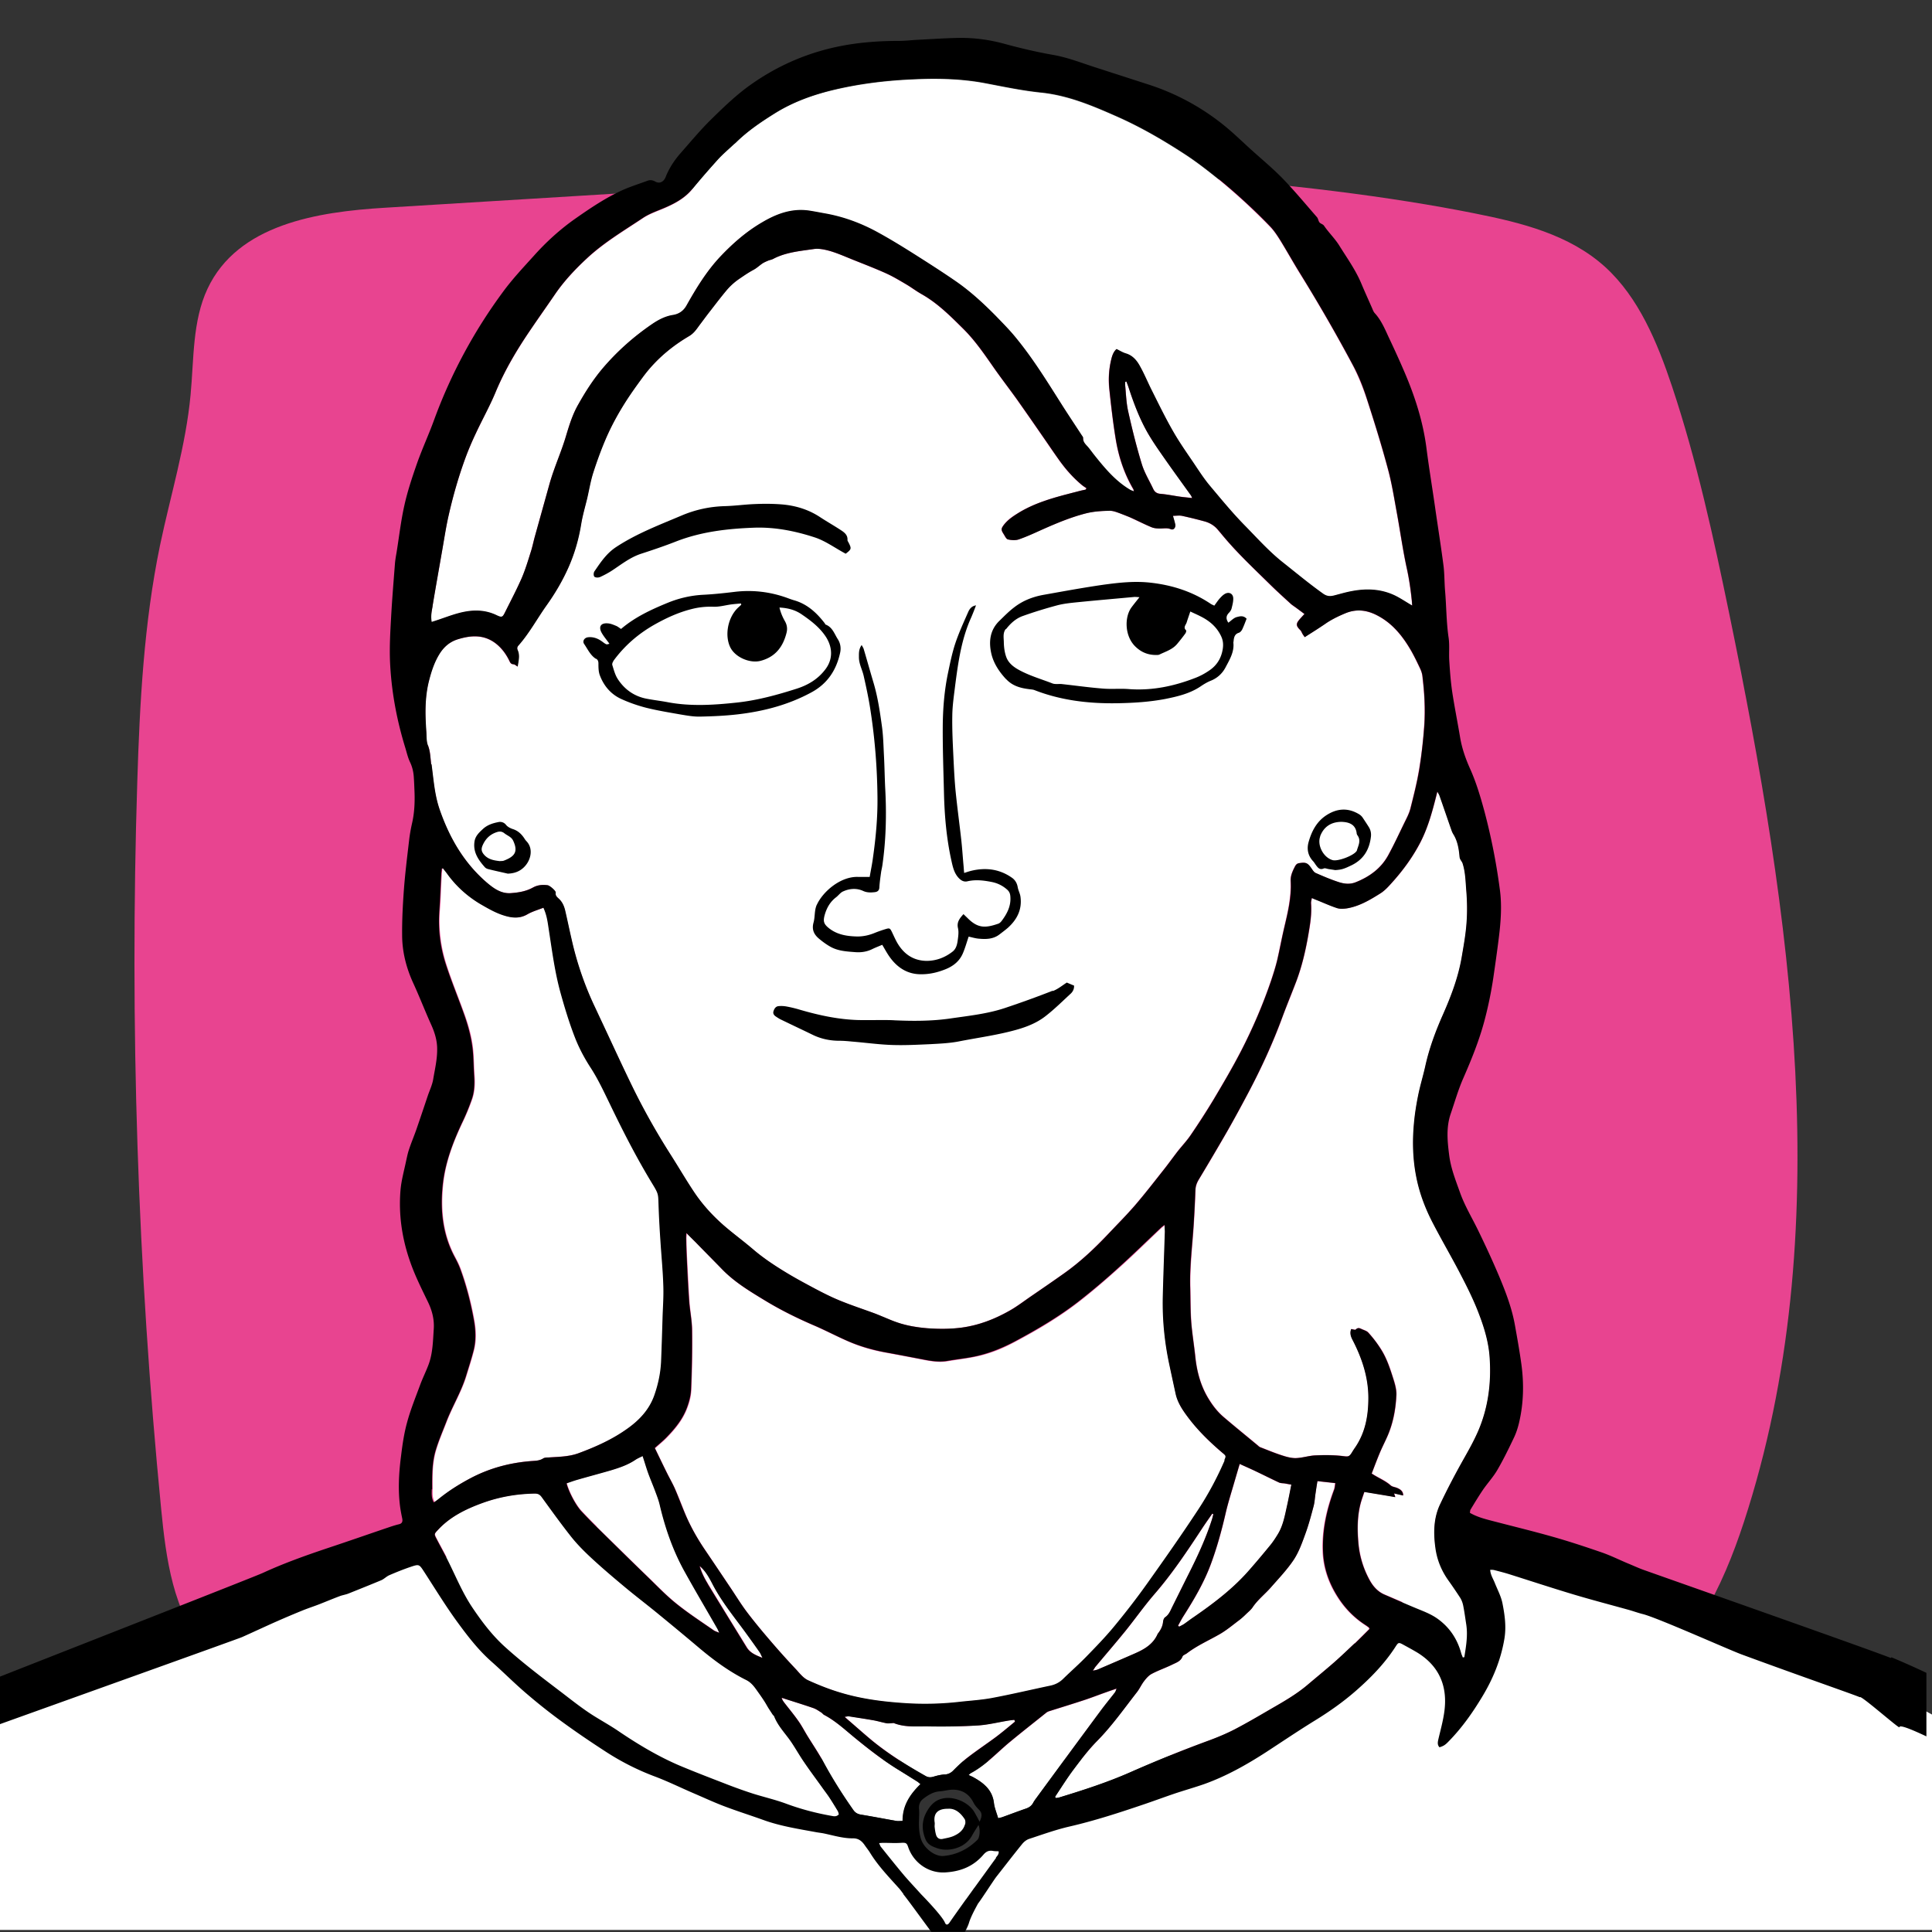
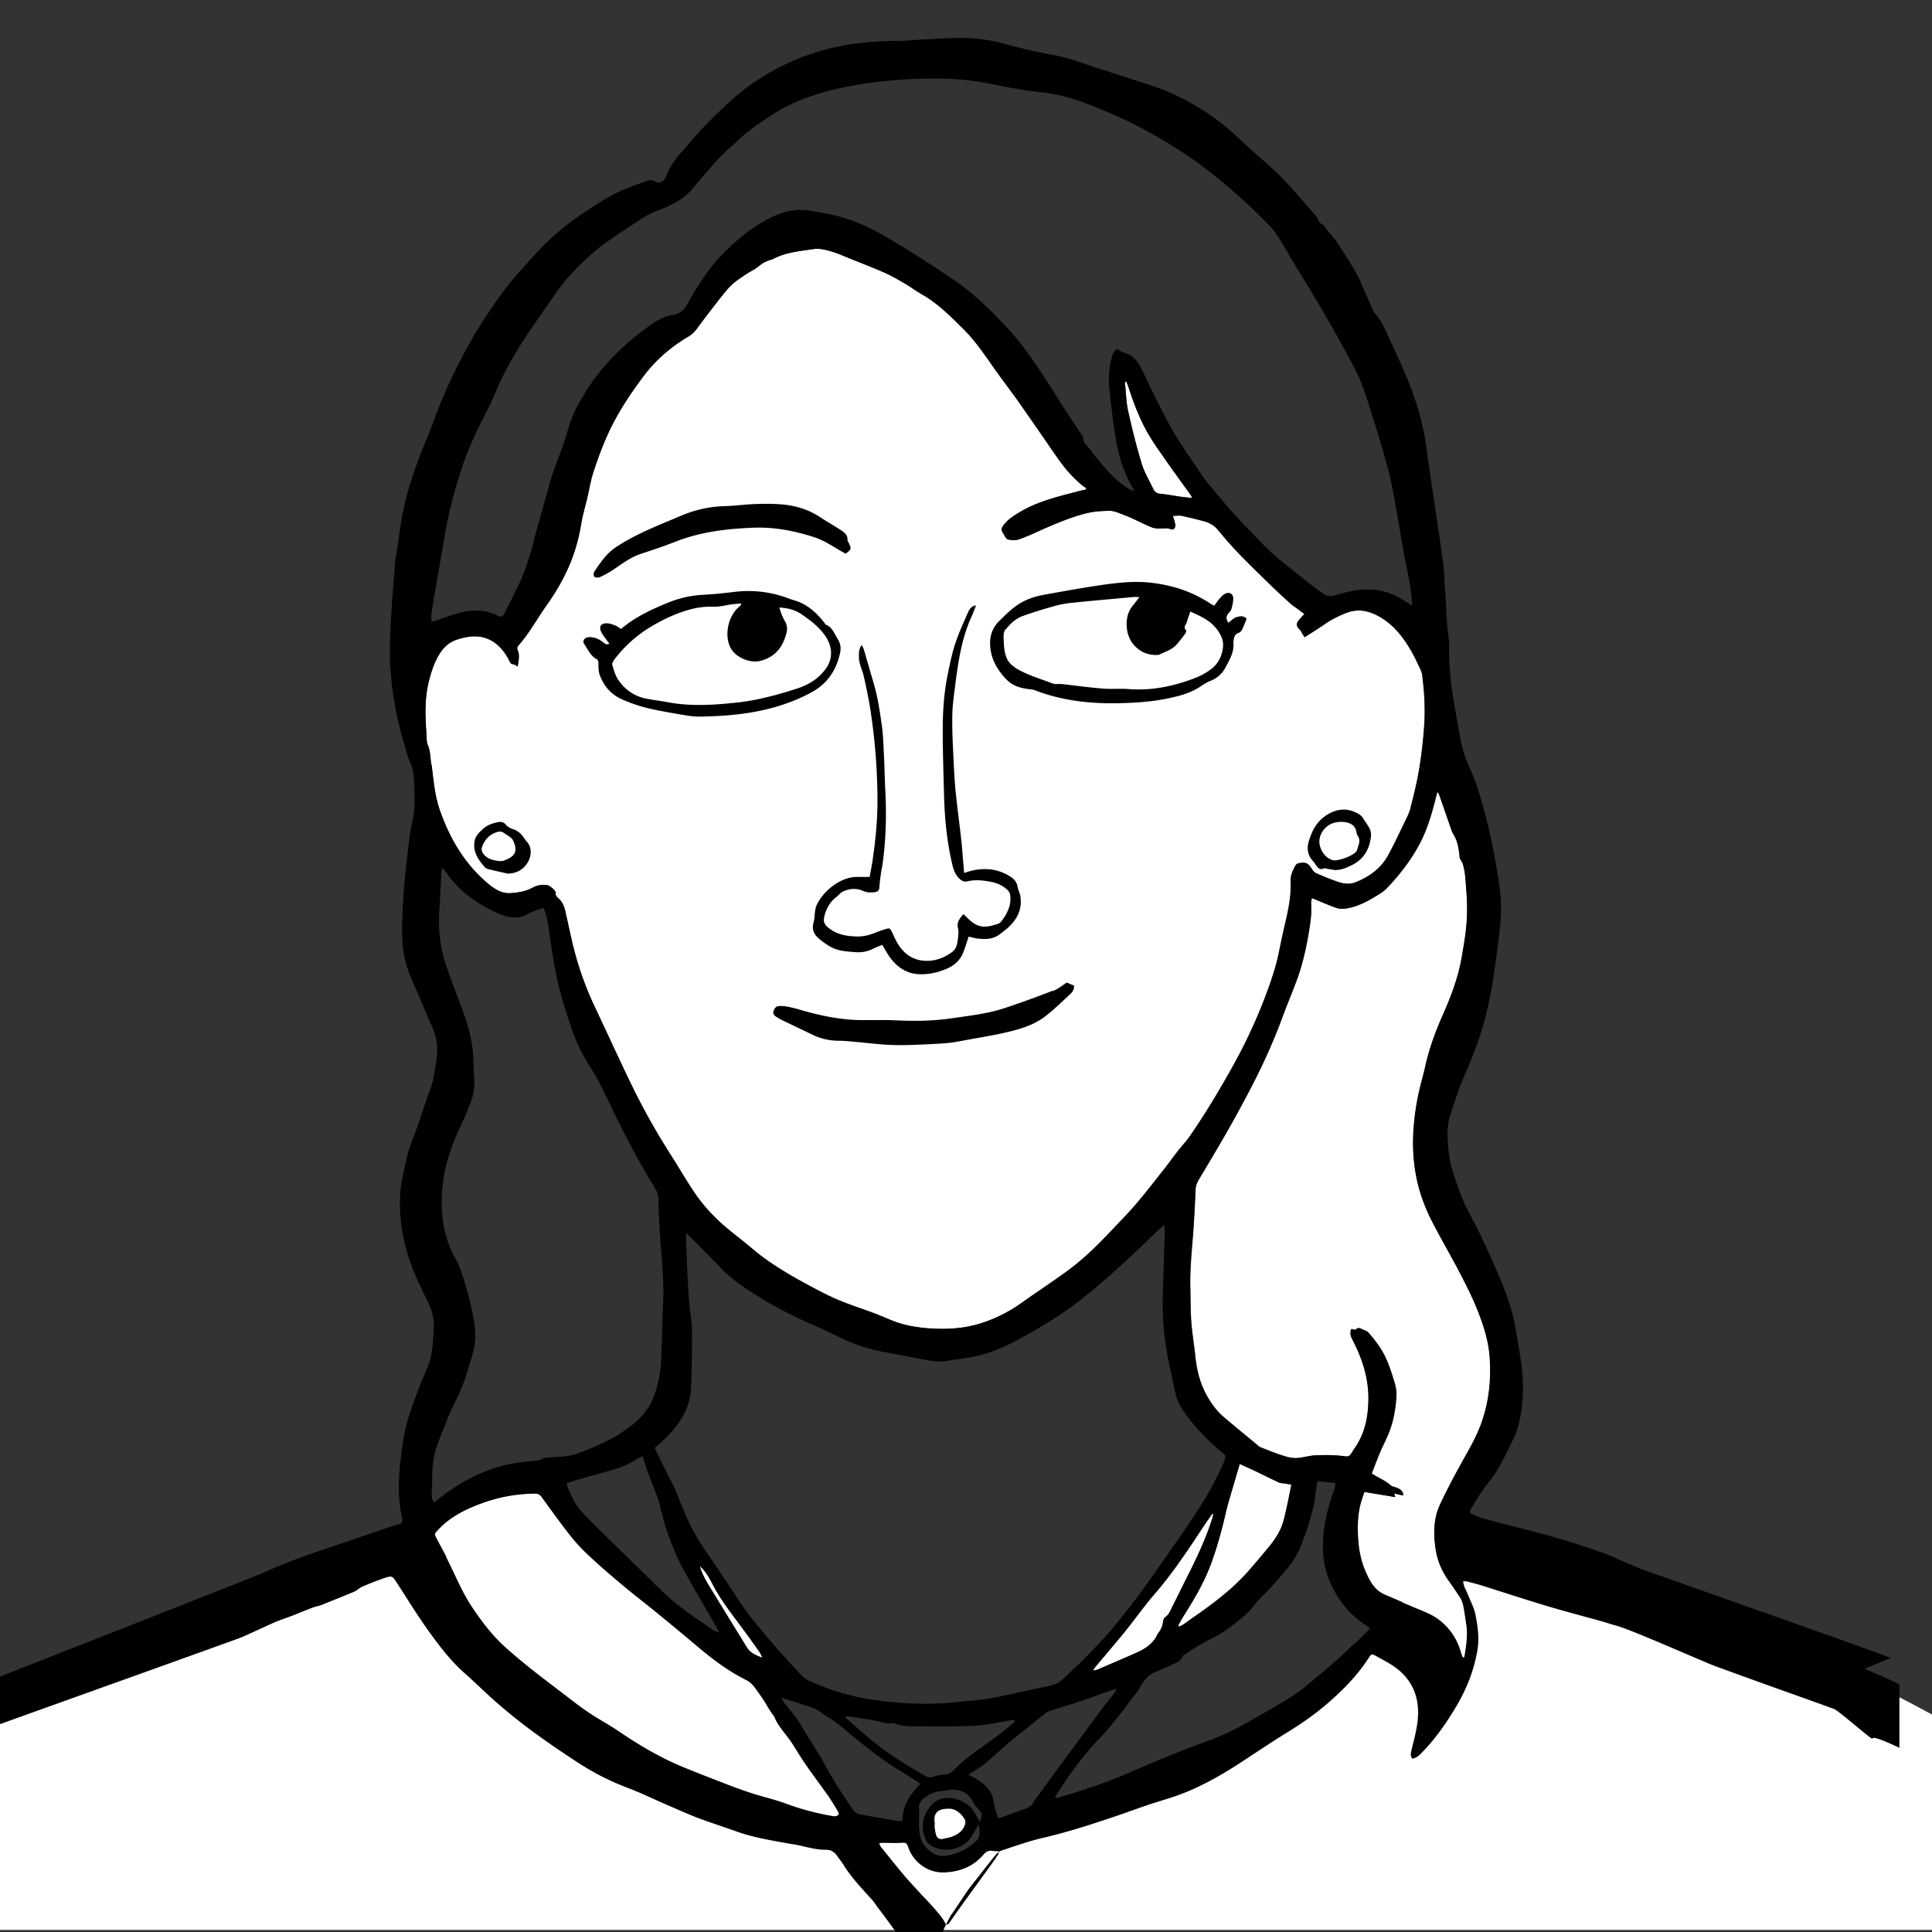
<svg xmlns="http://www.w3.org/2000/svg" viewBox="0 0 141.73 141.73">
  <rect x="0" y="0" width="141.73" height="141.73" fill="#333333" stroke="none" />
  <defs>
    <style>.cls-1{fill:#fff}</style>
  </defs>
-   <path id="Background" fill="#e84490" d="M59.89 13.3c-10.55.65-21.11 1.29-31.66 1.94-4.94.3-10.79 1.21-13.01 5.95-1.11 2.37-.99 5.15-1.24 7.78-.35 3.75-1.47 7.35-2.24 11.03-1.18 5.69-1.49 11.55-1.67 17.37-.56 17.78.02 35.6 1.75 53.3.36 3.68.88 7.63 3.26 10.3 2.3 2.58 5.8 3.37 9.07 3.97 29.18 5.33 59.15 5.64 88.42.94 2.53-.41 5.12-.87 7.37-2.19 4.12-2.42 6.43-7.27 7.99-12.03 6.95-21.24 3.46-44.64-1.07-66.62-1.16-5.63-2.39-11.26-4.2-16.69-1.08-3.24-2.45-6.52-4.89-8.75-2.65-2.41-6.2-3.27-9.61-3.95-11.83-2.37-32.26-4.21-48.27-2.35" />
  <g id="White">
    <path d="M31.4 54.68c.18.46.17.93.24 1.39.15 1.11.22 2.22.59 3.3.72 2.08 1.78 3.92 3.46 5.37.51.44 1.05.83 1.77.78.56-.04 1.12-.13 1.62-.41.35-.2.7-.22 1.08-.17.15.02.61.41.59.54-.04.22.1.32.22.44.26.23.39.53.47.86.16.69.3 1.38.46 2.06.37 1.65.89 3.24 1.6 4.77.25.53.5 1.07.75 1.6.74 1.56 1.45 3.13 2.21 4.68.83 1.68 1.75 3.3 2.76 4.88.56.88 1.09 1.79 1.67 2.66.61.91 1.35 1.72 2.17 2.45.7.62 1.46 1.16 2.17 1.77.7.6 1.46 1.11 2.24 1.59.76.47 1.54.89 2.33 1.31.6.32 1.2.62 1.82.87.83.34 1.69.62 2.53.93.18.06.35.14.52.21.38.15.75.32 1.13.45.72.24 1.46.36 2.22.43.85.07 1.69.07 2.53-.05 1.24-.17 2.39-.61 3.48-1.23.54-.3 1.03-.68 1.54-1.03.83-.57 1.66-1.13 2.48-1.72 1.18-.83 2.22-1.82 3.21-2.86.67-.71 1.36-1.4 2-2.14.72-.84 1.4-1.71 2.08-2.58.36-.45.69-.92 1.04-1.37.31-.4.66-.76.94-1.17.59-.87 1.16-1.75 1.7-2.64.69-1.16 1.38-2.33 2-3.53.87-1.69 1.62-3.43 2.23-5.23.16-.48.31-.96.43-1.45.18-.77.32-1.55.5-2.32.27-1.15.55-2.29.49-3.49-.02-.39.14-.73.31-1.06.06-.11.13-.23.31-.25.48-.07.61-.04.9.38.09.13.18.28.31.34.56.25 1.13.49 1.72.68.39.12.8.17 1.22 0 1.01-.4 1.85-1.01 2.38-1.97.44-.79.82-1.61 1.21-2.43.16-.32.33-.65.42-.99.24-.96.49-1.92.65-2.9.18-1.06.3-2.14.37-3.21.09-1.22.01-2.45-.14-3.66-.02-.18-.09-.37-.17-.53-.2-.43-.41-.86-.64-1.27-.6-1.05-1.33-1.98-2.42-2.57-.77-.42-1.57-.55-2.4-.21-.53.22-1.05.46-1.52.8-.48.33-.97.64-1.48.96-.08-.12-.13-.18-.17-.25-.05-.08-.08-.19-.15-.26-.32-.32-.34-.46-.07-.78.11-.13.23-.25.37-.41-.22-.16-.4-.3-.58-.43-.14-.1-.29-.19-.42-.31-.51-.46-1.02-.92-1.51-1.41-1.18-1.16-2.39-2.29-3.45-3.56-.14-.17-.27-.33-.42-.5-.25-.29-.58-.48-.94-.58-.55-.15-1.11-.29-1.67-.41-.2-.04-.41 0-.66 0 .07.24.14.43.17.63.05.25-.12.44-.33.35-.27-.11-.52-.04-.78-.05-.21 0-.43-.02-.62-.09-.47-.19-.92-.42-1.37-.63-.13-.06-.26-.12-.39-.17-.28-.11-.55-.23-.84-.32-.15-.05-.3-.09-.46-.09-.65 0-1.28.05-1.92.23-1.07.3-2.09.72-3.1 1.17-.55.25-1.1.51-1.67.7-.24.08-.55.06-.8 0-.12-.03-.21-.24-.3-.38-.2-.32-.2-.4.01-.69.25-.34.59-.58.95-.8 1.41-.9 3.01-1.27 4.59-1.68.15-.04.3-.07.45-.1.02-.03.04-.07.07-.1-.12-.08-.24-.15-.35-.25-.6-.5-1.12-1.08-1.58-1.71-.4-.55-.77-1.11-1.16-1.67-.67-.97-1.34-1.94-2.02-2.9-.52-.73-1.06-1.43-1.58-2.16-.73-1.04-1.44-2.11-2.35-3.01-.95-.94-1.89-1.89-3.07-2.55-.39-.22-.74-.49-1.13-.72-.5-.29-.99-.59-1.51-.82-.79-.35-1.59-.66-2.39-.98-.55-.22-1.09-.47-1.65-.63-.39-.12-.83-.21-1.23-.15-1.01.15-2.05.24-2.98.73-.1.05-.22.07-.33.11-.14.06-.29.12-.42.2-.23.15-.44.36-.69.49-.37.19-.7.42-1.04.66-.38.26-.7.55-.98.9-.39.48-.77.97-1.15 1.46-.26.34-.52.68-.78 1.03-.22.3-.41.6-.77.81-1.31.77-2.46 1.75-3.37 2.98-.51.69-1.02 1.39-1.46 2.12-.45.73-.86 1.5-1.21 2.28-.39.87-.71 1.78-1 2.68-.2.61-.3 1.25-.44 1.88-.14.61-.32 1.22-.43 1.84-.19 1.11-.49 2.19-.95 3.22-.43.96-.95 1.86-1.57 2.72-.7.98-1.27 2.05-2.07 2.96-.09.11-.13.21-.07.35.17.4.05.8 0 1.21-.12-.07-.21-.16-.31-.17-.21-.01-.25-.16-.32-.3-.23-.46-.53-.87-.94-1.2-.88-.69-1.84-.63-2.83-.33-.61.19-1.05.59-1.37 1.13-.36.6-.57 1.25-.74 1.93-.31 1.23-.28 2.48-.19 3.73.02.33 0 .68.11.98z" class="cls-1" />
-     <path d="M31.97 45.55c.56-.19 1.11-.4 1.68-.55.94-.25 1.87-.28 2.78.16.38.18.43.15.62-.24.41-.83.84-1.64 1.21-2.48.27-.61.46-1.26.66-1.9.13-.39.2-.8.32-1.2l1.05-3.77c.09-.32.19-.63.3-.95.31-.87.66-1.72.92-2.6.24-.8.48-1.58.9-2.32.53-.93 1.09-1.82 1.78-2.64 1.07-1.26 2.29-2.35 3.65-3.27.46-.31.95-.57 1.53-.66.41-.06.75-.28.98-.69.72-1.28 1.48-2.53 2.5-3.61.92-.97 1.9-1.83 3.06-2.5 1.05-.61 2.16-1.03 3.4-.86.4.05.79.14 1.19.21 1.43.26 2.77.76 4.03 1.47.86.49 1.71 1 2.55 1.53 1.04.66 2.09 1.32 3.1 2.03 1.04.72 1.98 1.58 2.86 2.49.51.52 1.03 1.05 1.49 1.62 1.28 1.56 2.34 3.28 3.41 4.98.46.73.94 1.44 1.41 2.16.04.06.1.13.1.19-.02.3.18.46.35.66.18.2.34.43.5.64.75.95 1.53 1.87 2.59 2.5.08.05.17.07.29.12-.03-.09-.03-.14-.05-.17-.67-1.14-1.08-2.39-1.29-3.68-.2-1.22-.34-2.45-.47-3.68a6.16 6.16 0 01.14-2.14c.07-.29.16-.57.39-.77.25.12.45.26.68.32.52.15.82.53 1.05.96.32.58.57 1.19.87 1.78.51 1 1 2.01 1.55 2.98.45.78.98 1.53 1.48 2.28.39.57.75 1.16 1.2 1.69.85 1.01 1.69 2.02 2.61 2.97.89.9 1.73 1.84 2.72 2.64.99.79 1.97 1.61 3.01 2.34.28.2.51.2.79.12.43-.11.86-.24 1.3-.32 1.1-.21 2.18-.16 3.2.34.41.2.79.46 1.23.72 0-.12-.01-.2-.02-.29-.08-.8-.19-1.59-.36-2.38-.3-1.36-.49-2.74-.74-4.11-.2-1.09-.37-2.19-.66-3.25-.46-1.72-.99-3.43-1.54-5.12-.28-.84-.61-1.68-1.02-2.47-1.21-2.27-2.49-4.5-3.85-6.69-.51-.82-.97-1.66-1.48-2.48-.22-.35-.45-.71-.73-1-.63-.65-1.28-1.28-1.94-1.89-.66-.6-1.33-1.19-2.02-1.74-.7-.56-1.41-1.11-2.16-1.61-1.66-1.09-3.37-2.09-5.19-2.89-1.76-.78-3.53-1.52-5.49-1.73-1.38-.14-2.75-.43-4.12-.69-1.84-.35-3.7-.37-5.55-.27-1.84.09-3.67.32-5.47.74-1.55.36-3.04.89-4.39 1.73-1.01.63-2.01 1.3-2.86 2.14-.08.08-.18.15-.26.23-.35.33-.73.65-1.06 1.01-.66.72-1.3 1.46-1.92 2.22-.52.63-1.2 1-1.92 1.32-.56.25-1.17.44-1.68.78-1.41.94-2.87 1.81-4.12 2.97-.87.81-1.67 1.66-2.34 2.64-.58.85-1.18 1.7-1.76 2.55-.99 1.45-1.88 2.95-2.57 4.57-.44 1.05-.99 2.04-1.47 3.07-.27.57-.52 1.15-.74 1.74-.52 1.4-.93 2.84-1.26 4.3-.2.88-.33 1.78-.49 2.67-.23 1.33-.47 2.66-.69 3.99-.06.37-.15.75-.07 1.16.12-.04.22-.07.31-.1zm57.74 61.06c-.94-.8-1.83-1.67-2.57-2.66-.38-.51-.73-1.03-.87-1.67-.16-.74-.33-1.49-.48-2.23-.34-1.62-.5-3.27-.46-4.92.04-1.58.1-3.16.15-4.74 0-.14 0-.27-.02-.51-.15.12-.21.16-.26.21-1.06 1-2.09 2.02-3.17 2.98-.95.85-1.92 1.69-2.93 2.47-1.44 1.11-3 2.03-4.6 2.88-.81.44-1.66.8-2.55 1.02-.79.2-1.61.28-2.42.42-.58.1-1.15.02-1.71-.09-.93-.18-1.86-.36-2.8-.53-.94-.17-1.85-.42-2.72-.8-.84-.36-1.66-.79-2.5-1.16-1.26-.54-2.48-1.14-3.65-1.85-1.12-.68-2.24-1.35-3.16-2.3-.64-.66-1.29-1.31-1.93-1.97-.21-.21-.41-.42-.68-.68 0 .18-.02.26-.02.35.01.43.02.86.04 1.29.06 1.11.11 2.21.18 3.32.05.73.2 1.46.21 2.18.02 1.45-.01 2.9-.07 4.35-.02.44-.13.88-.29 1.3-.32.88-.91 1.59-1.56 2.25-.25.25-.53.47-.81.73.31.64.6 1.24.9 1.85.19.39.41.76.58 1.15.28.63.52 1.28.78 1.91.38.9.87 1.75 1.42 2.56.6.89 1.2 1.79 1.81 2.69.42.63.82 1.29 1.28 1.89.57.76 1.18 1.48 1.8 2.2.59.69 1.2 1.36 1.82 2.02.26.28.53.61.86.77.78.36 1.59.67 2.42.92 1.54.46 3.12.66 4.72.76 1.36.09 2.73.05 4.09-.11.76-.09 1.52-.13 2.27-.27 1.44-.27 2.87-.61 4.3-.91.35-.07.64-.22.9-.48.58-.56 1.18-1.1 1.74-1.67.68-.7 1.37-1.4 1.99-2.16.86-1.04 1.69-2.11 2.47-3.21 1.26-1.77 2.51-3.54 3.7-5.36.75-1.15 1.41-2.37 1.96-3.64.13-.31.13-.31-.13-.54zm-57.85 3.6c.14-.1.27-.19.38-.28.73-.59 1.51-1.09 2.35-1.52 1.41-.74 2.92-1.13 4.5-1.24.27-.02.54-.02.79-.19.11-.07.27-.06.42-.07.73-.05 1.47-.06 2.17-.31 1.27-.47 2.5-1.02 3.61-1.82.87-.63 1.58-1.38 1.95-2.41.3-.84.48-1.71.51-2.61.03-.99.07-1.98.1-2.97.03-.82.09-1.64.06-2.46-.04-1.09-.15-2.18-.21-3.27-.06-.89-.11-1.77-.14-2.66-.03-.8 0-.81-.45-1.56-1.15-1.9-2.16-3.86-3.12-5.86-.44-.91-.86-1.81-1.41-2.66-.45-.69-.85-1.44-1.15-2.21-.42-1.08-.76-2.2-1.07-3.32-.44-1.57-.63-3.18-.88-4.79-.07-.47-.15-.93-.37-1.42-.41.16-.83.28-1.19.49-.62.36-1.24.24-1.83.04-.56-.2-1.1-.5-1.61-.8-.98-.58-1.8-1.33-2.46-2.26-.09-.12-.19-.24-.28-.36-.03 0-.06.02-.08.02-.01.14-.03.27-.04.41-.05.89-.07 1.78-.14 2.67-.1 1.35.07 2.68.48 3.96.41 1.27.92 2.5 1.37 3.76.29.83.52 1.68.6 2.55.06.61.05 1.23.1 1.85.04.59.02 1.18-.18 1.74-.2.57-.43 1.13-.69 1.67-.69 1.45-1.26 2.93-1.43 4.54-.2 1.87-.03 3.67.88 5.36.15.28.29.56.4.86.44 1.2.76 2.44.99 3.7.14.75.18 1.52-.01 2.27-.16.63-.36 1.24-.55 1.86-.36 1.19-1.02 2.25-1.46 3.4-.27.7-.57 1.38-.78 2.1-.27.92-.26 1.87-.25 2.82 0 .31-.04.63.15.96zm66.1-1.4c-.47-.05-.89-.1-1.32-.15-.05.34-.1.62-.14.9-.05.31-.06.63-.14.93-.18.68-.36 1.36-.6 2.02-.24.66-.47 1.34-.86 1.92-.48.72-1.1 1.36-1.67 2.02-.43.5-.96.9-1.34 1.46-.12.18-.29.32-.45.47a9.2 9.2 0 01-.58.51c-.45.34-.88.7-1.36.98-.81.47-1.67.84-2.42 1.41-.11.09-.3.14-.34.25-.13.34-.44.44-.71.57-.5.25-1.03.43-1.53.69-.22.11-.4.32-.56.52-.2.26-.33.57-.54.83-.96 1.22-1.85 2.49-2.94 3.6-.61.62-1.15 1.32-1.67 2.02-.5.66-.94 1.37-1.4 2.06l.06.09c.08-.01.16-.02.24-.04 1.78-.54 3.54-1.11 5.24-1.86a93.65 93.65 0 015.8-2.34c.63-.23 1.26-.5 1.86-.81.88-.46 1.74-.96 2.59-1.46.94-.55 1.9-1.08 2.73-1.79.64-.55 1.3-1.08 1.94-1.64.52-.45 1.01-.93 1.51-1.4.37-.35.73-.72 1.08-1.07-.03-.06-.04-.1-.06-.11l-.21-.15c-.76-.49-1.4-1.11-1.91-1.85-.74-1.08-1.19-2.26-1.24-3.58-.06-1.58.28-3.08.83-4.55.05-.13.05-.27.08-.45zM43.78 112c1.26 1.24 2.52 2.48 3.79 3.71.68.66 1.34 1.35 2.08 1.94.87.7 1.81 1.31 2.73 1.95.09.07.21.1.41.18-.08-.18-.11-.26-.15-.33-.8-1.4-1.62-2.78-2.4-4.19-.85-1.53-1.41-3.17-1.82-4.87-.09-.36-.22-.71-.35-1.06-.15-.4-.33-.8-.47-1.2-.15-.43-.28-.86-.44-1.34-.19.1-.37.17-.52.27-.56.38-1.18.59-1.82.78-.83.24-1.66.46-2.49.7-.25.07-.49.16-.75.25.16.64.68 1.62 1.09 2.05.36.39.74.77 1.11 1.14zm29.14 20.27c.04.36.2.71.31 1.12.14-.04.23-.05.31-.08.58-.21 1.16-.43 1.74-.63.23-.08.4-.2.52-.42.07-.13.15-.24.24-.36 1.57-2.13 3.13-4.26 4.7-6.38.34-.46.71-.9 1.06-1.36.04-.06.06-.13.12-.28-.29.1-.51.18-.72.25-.58.21-1.16.43-1.74.62-.82.27-1.64.52-2.46.78-.08.03-.17.06-.23.11-.89.71-1.78 1.41-2.65 2.13-.95.78-1.78 1.71-2.88 2.3-.06.03-.1.08-.18.15.14.06.24.1.34.16.77.42 1.41.93 1.52 1.89zm-10.15-4.74c-.74-.61-1.44-1.27-2.3-1.72-.07-.04-.12-.12-.2-.17-.19-.12-.38-.25-.59-.33-.69-.24-1.39-.46-2.09-.68-.08-.02-.15-.05-.23-.07.04.17.12.27.21.38.34.44.7.87 1.02 1.33.24.34.43.71.65 1.07.4.65.83 1.28 1.19 1.95.66 1.22 1.39 2.38 2.19 3.51.14.2.32.29.57.33.86.14 1.72.31 2.59.46.13.02.27 0 .45 0 0-1.12.54-1.95 1.31-2.7-.11-.09-.16-.14-.22-.18-.49-.31-.97-.61-1.46-.91-1.09-.67-2.1-1.46-3.09-2.27zm5.71 2.81c.27-.08.56-.15.84-.17a.91.91 0 00.63-.31c.35-.36.72-.7 1.12-1 .66-.51 1.36-.97 2.03-1.47.47-.35.91-.73 1.36-1.1-.02-.04-.03-.08-.05-.13-.14.02-.28.03-.41.05-.75.12-1.5.31-2.25.36-1.19.08-2.38.09-3.58.07-.87-.01-1.75.1-2.59-.24-.04-.01-.08 0-.13 0-.14 0-.28.03-.41.01-.31-.06-.61-.15-.92-.21-.62-.11-1.24-.21-1.86-.3-.06 0-.12.01-.3.04.18.15.28.25.39.34.53.46 1.06.93 1.6 1.38 1.23 1.01 2.57 1.84 3.95 2.62.19.11.36.12.57.05z" class="cls-1" />
    <path d="M84.27 31.88c-.63-1.08-1.08-2.25-1.47-3.44-.05-.15-.11-.3-.17-.46-.03 0-.05.01-.08.02 0 .08-.02.16-.01.24.07.64.08 1.3.22 1.92.29 1.3.61 2.6 1 3.87.19.64.56 1.22.84 1.83.11.22.27.34.53.36.48.04.96.15 1.45.21.27.04.55.06.88.1-.05-.12-.07-.17-.1-.21-.65-.91-1.31-1.82-1.95-2.73-.4-.56-.8-1.13-1.14-1.72zm9.56 76.88c-.57-.26-1.14-.55-1.7-.82-.37-.18-.75-.34-1.18-.54-.14.47-.26.88-.38 1.29-.22.77-.47 1.54-.65 2.32-.29 1.26-.63 2.51-1.08 3.72-.5 1.36-1.23 2.59-2 3.81-.15.23-.28.48-.41.72l.08.08c.12-.06.24-.12.35-.19.24-.16.47-.33.7-.5 1.5-1.04 2.96-2.15 4.16-3.54.51-.59 1.01-1.18 1.5-1.78.21-.25.39-.53.55-.81.38-.64.5-1.37.66-2.08.11-.49.2-.98.31-1.52-.19-.03-.34-.06-.49-.09-.14-.02-.29-.01-.42-.07zm-8.91 11.12s.04-.04.05-.07c.18-.25.32-.51.35-.82.01-.12.07-.28.15-.34.27-.18.38-.46.51-.73.41-.82.81-1.65 1.23-2.47.64-1.27 1.23-2.56 1.68-3.92.05-.14.08-.29.12-.44a.3.3 0 01-.08-.04c-.25.36-.5.72-.75 1.09-1.09 1.66-2.19 3.31-3.49 4.81-.76.88-1.43 1.83-2.16 2.74-.71.87-1.44 1.72-2.16 2.58-.06.07-.1.15-.2.3.17-.04.27-.06.36-.09.91-.39 1.82-.78 2.73-1.18.69-.31 1.34-.68 1.66-1.42zm-28.96 1.75c-.1-.2-.14-.31-.2-.4-.36-.52-.73-1.03-1.1-1.54-.83-1.13-1.72-2.23-2.37-3.48-.25-.48-.51-.96-.94-1.32.13.47.35.9.6 1.31.95 1.56 1.9 3.11 2.86 4.66.25.41.66.57 1.16.77z" class="cls-1" />
    <path d="M105.31 113.51v-.03c-.14-1.07-.12-2.14.35-3.13.54-1.14 1.13-2.26 1.75-3.36.39-.69.77-1.37 1.08-2.1.71-1.7.93-3.47.81-5.28-.07-1.11-.39-2.16-.78-3.21-.39-1.04-.89-2.03-1.4-3.01-.63-1.21-1.32-2.39-1.95-3.6-.57-1.09-1.01-2.23-1.25-3.43-.26-1.29-.29-2.6-.18-3.91.06-.7.17-1.4.31-2.09.15-.72.37-1.42.52-2.13.29-1.33.76-2.59 1.31-3.83.6-1.36 1.13-2.74 1.37-4.21.14-.82.29-1.65.35-2.47.06-.77.05-1.55-.01-2.32-.06-.68-.06-1.38-.27-2.05-.06-.18-.21-.28-.23-.51-.05-.56-.13-1.14-.45-1.64-.05-.08-.1-.18-.13-.27-.3-.85-.59-1.71-.89-2.56-.03-.09-.08-.17-.16-.31-.04.14-.05.2-.07.27-.3 1.18-.62 2.36-1.18 3.46-.56 1.08-1.27 2.05-2.08 2.95-.26.29-.53.59-.85.79-.77.48-1.55.95-2.46 1.1-.24.04-.5.06-.72-.02-.52-.17-1.01-.39-1.52-.6-.1-.04-.2-.08-.33-.14-.03.16-.07.27-.06.38.06.77-.06 1.52-.19 2.27-.2 1.18-.47 2.34-.89 3.46-.33.89-.7 1.76-1.03 2.65-.7 1.92-1.56 3.77-2.52 5.58-.49.93-.99 1.85-1.51 2.76-.68 1.19-1.37 2.36-2.08 3.53-.15.26-.25.51-.26.8-.03.81-.07 1.61-.12 2.41-.09 1.58-.3 3.15-.26 4.74.02.83.01 1.67.07 2.5.06.86.21 1.71.3 2.57.11 1.12.4 2.17 1 3.13.3.48.64.92 1.07 1.29.82.7 1.66 1.38 2.49 2.07.07.05.13.12.2.15.52.2 1.04.42 1.57.59.33.11.69.22 1.03.21.48-.01.96-.18 1.45-.2.64-.03 1.3-.03 1.93.04.49.06.54.1.79-.32.06-.1.12-.2.19-.29.75-1.1.98-2.35.98-3.65 0-1.53-.49-2.94-1.18-4.29-.12-.24-.2-.48-.08-.76.13.02.3.09.33.04.16-.19.31-.09.47-.02.16.07.34.12.45.24.35.4.67.81.96 1.27.41.66.64 1.38.87 2.1.13.39.25.82.23 1.22-.05 1.06-.24 2.11-.69 3.09-.17.38-.36.75-.52 1.13-.21.5-.4 1.01-.6 1.53.47.32.99.5 1.39.87.12.11.32.12.48.19.23.1.44.23.44.55-.23-.05-.43-.1-.67-.15.04.13.06.19.09.27-.75-.13-1.49-.25-2.27-.38-.09.29-.19.56-.27.83-.25.94-.25 1.91-.17 2.87.08.99.36 1.92.84 2.79.26.47.6.84 1.1 1.05.43.18.86.37 1.29.55-2.3 3.38-5.45 6.2-8.9 8.45-4.75 3.09-10.07 5.2-15.34 7.28-2.92 1.15-5.84 2.31-8.76 3.46-.34.14-.7.27-1.07.24-.72-.07-1.2-.73-1.69-1.25-1.45-1.52-3.54-2.08-5.59-2.68-.02-.06-.03-.13-.06-.19-.2-.33-.4-.66-.61-.98-.17-.26-.36-.52-.55-.77-.43-.61-.88-1.21-1.3-1.82-.31-.46-.59-.95-.9-1.41-.43-.66-1.02-1.22-1.31-1.97-.02-.05-.08-.09-.11-.13-.1-.15-.21-.3-.3-.46-.11-.18-.22-.37-.33-.55-.12-.19-.25-.38-.39-.57-.26-.36-.48-.73-.91-.95-1.28-.64-2.42-1.49-3.52-2.41-.98-.83-1.96-1.64-2.95-2.45-.79-.65-1.6-1.27-2.39-1.92-.84-.7-1.67-1.41-2.48-2.15-.53-.49-1.04-1-1.49-1.56-.76-.95-1.48-1.95-2.19-2.94-.14-.19-.27-.26-.5-.25-1.34.02-2.63.25-3.89.71-1.2.44-2.33.99-3.21 1.95-.28.3-.3.3-.11.66.22.42.45.84.67 1.26l.06.12c-.32-.12-.64-.23-.98-.28-1.21-.17-2.42.25-3.57.67-4.32 1.57-8.65 3.14-12.97 4.72-3.91 1.42-7.82 2.84-11.74 4.27-1.12.41-2.35.78-3.55 1.24v16.71h141.92v-15.72a110.783 110.783 0 00-36.57-12.37z" class="cls-1" />
    <path d="M69.03 135.2c.38.08.77.03 1.14-.08.31-.09.62-.22.84-.46.38-.41.38-1.08.09-1.55-.29-.47-.83-.76-1.38-.84-.22-.03-.46-.03-.65.08h.04c-.28.06-.54.21-.73.44-.29.34-.41.81-.38 1.26.01.17.05.35.12.5.17.35.53.57.9.65z" class="cls-1" />
  </g>
  <g id="Black">
-     <path d="M138.71 121.63c-.93-.4-17.12-6.1-18.07-6.44-.43-.15-.85-.35-1.27-.52-.64-.27-1.26-.58-1.91-.8-1.19-.41-2.4-.81-3.61-1.15-1.52-.43-3.06-.8-4.58-1.2-.5-.13-.99-.28-1.44-.54.02-.1.01-.18.05-.24.29-.48.58-.96.89-1.42.34-.5.76-.95 1.06-1.46.45-.77.84-1.57 1.22-2.37.18-.37.31-.78.4-1.18.32-1.39.35-2.8.16-4.21-.13-.95-.3-1.9-.47-2.85-.22-1.26-.67-2.44-1.16-3.61-.48-1.14-1-2.26-1.54-3.37-.45-.93-.99-1.81-1.34-2.8-.32-.9-.67-1.77-.79-2.73-.13-1.02-.23-2.03.11-3.03.3-.87.55-1.76.92-2.6.6-1.37 1.16-2.75 1.55-4.2.28-1.05.5-2.12.66-3.19.14-.97.28-1.94.4-2.91.15-1.2.24-2.41.07-3.61a45.386 45.386 0 00-1.11-5.63c-.29-1.07-.6-2.13-1.05-3.14-.33-.73-.6-1.49-.74-2.29-.18-1.09-.4-2.18-.57-3.27-.12-.78-.18-1.57-.23-2.36-.04-.57.03-1.16-.05-1.72-.17-1.14-.16-2.29-.26-3.44-.05-.6-.04-1.21-.11-1.81-.19-1.48-.43-2.96-.64-4.44-.2-1.39-.43-2.78-.61-4.18-.25-1.99-.86-3.87-1.65-5.7-.34-.79-.7-1.58-1.07-2.36-.31-.66-.58-1.35-1.09-1.9-.07-.08-.12-.2-.16-.3-.27-.62-.55-1.23-.81-1.85-.42-1.01-1.06-1.89-1.63-2.81-.32-.51-.77-.94-1.11-1.44-.07-.11-.24-.14-.33-.24-.09-.11-.1-.29-.19-.39-.83-.95-1.64-1.93-2.52-2.84-.77-.79-1.63-1.49-2.45-2.24-.72-.66-1.42-1.34-2.2-1.93a17.158 17.158 0 00-5.13-2.7l-3.9-1.26c-1.04-.33-2.06-.74-3.14-.93-1.2-.21-2.39-.49-3.57-.81a12 12 0 00-3.37-.44c-1.01.02-2.01.09-3.01.14-.44.02-.89.08-1.33.08-1.46 0-2.9.1-4.33.38-2.39.47-4.59 1.42-6.57 2.82-1.04.73-1.97 1.63-2.88 2.52-.8.78-1.52 1.65-2.26 2.49-.47.53-.86 1.12-1.12 1.78-.14.35-.44.51-.76.33-.2-.11-.38-.13-.57-.06-.59.22-1.2.41-1.77.66-1.26.56-2.41 1.34-3.54 2.13-1.12.79-2.13 1.71-3.04 2.73-.76.84-1.54 1.67-2.22 2.59a37.451 37.451 0 00-5.08 9.42c-.39 1.08-.88 2.13-1.26 3.21-.35 1-.69 2.02-.92 3.05-.26 1.15-.39 2.32-.58 3.49-.05.28-.1.57-.12.85-.1 1.3-.21 2.61-.28 3.91-.06 1.06-.12 2.13-.08 3.19.09 2.16.48 4.28 1.12 6.36.11.36.19.73.35 1.06.18.38.26.76.28 1.16.02.27.03.55.04.82.04.82.02 1.64-.16 2.45-.1.44-.18.88-.23 1.32-.14 1.2-.29 2.4-.38 3.6-.08 1.1-.14 2.21-.13 3.32 0 1.23.3 2.42.82 3.55.45.98.84 1.99 1.28 2.97.28.61.48 1.22.47 1.91 0 .74-.17 1.44-.29 2.16-.07.42-.26.81-.4 1.22-.28.84-.56 1.67-.85 2.51-.17.48-.37.95-.53 1.44-.09.26-.14.53-.2.79-.15.73-.36 1.46-.42 2.19-.15 1.81.12 3.59.73 5.3.34.97.81 1.91 1.26 2.84.32.65.5 1.31.45 2.04-.06.89-.07 1.79-.39 2.63-.19.5-.43.98-.61 1.47-.34.92-.71 1.83-.96 2.76-.22.8-.34 1.63-.44 2.46-.16 1.23-.23 2.47-.07 3.7.04.3.1.6.16.89.04.22-.02.36-.25.41-.24.06-.47.13-.7.21-1.51.51-3.02 1.04-4.53 1.54-1.61.54-3.21 1.11-4.75 1.82-.54.25-12.53 4.95-19.47 7.68v3.48c4.34-1.56 17.75-6.36 17.94-6.45.83-.37 1.64-.75 2.47-1.12a69.1 69.1 0 011.98-.84c.42-.17.86-.31 1.29-.48.48-.19.96-.39 1.44-.57.21-.08.45-.11.66-.2.8-.32 1.6-.64 2.39-.97.2-.09.37-.27.57-.36.51-.22 1.03-.43 1.56-.61.65-.22.64-.2 1.02.38.83 1.28 1.62 2.58 2.53 3.81.72.98 1.48 1.95 2.4 2.76.86.76 1.67 1.58 2.55 2.33.85.73 1.73 1.43 2.64 2.09 1.04.76 2.12 1.49 3.2 2.19 1.11.72 2.29 1.32 3.53 1.79.97.36 1.9.82 2.85 1.23.75.32 1.5.67 2.26.96.97.37 1.96.68 2.93 1.03 1.25.45 2.56.65 3.86.89.17.03.34.05.51.08.73.15 1.45.38 2.2.37.39 0 .64.2.85.51.13.19.28.37.4.57.6.97 1.4 1.79 2.15 2.63.03.03.15.19.29.38h-.02c.39.48 1.3 1.75 2.06 2.77h2.46c.14-.24.25-.48.31-.68.11-.37.39-.91.66-1.4.24-.3 1.11-1.66 1.34-1.96.63-.8 1.25-1.61 1.9-2.41.13-.16.32-.31.51-.37.97-.32 1.94-.67 2.93-.9 1.91-.44 3.77-1.05 5.62-1.68.73-.25 1.46-.52 2.2-.77.7-.23 1.4-.43 2.09-.67 1.62-.58 3.11-1.42 4.55-2.35 1.18-.77 2.35-1.56 3.55-2.3 1.06-.65 2.07-1.36 3-2.17 1.09-.95 2.11-1.99 2.91-3.22.24-.37.24-.38.64-.16.33.18.66.36.98.55 1.61.99 2.23 2.46 1.99 4.3-.09.69-.28 1.37-.44 2.05-.05.22-.09.42.08.6.32-.1.43-.18.68-.44.95-.97 1.73-2.07 2.43-3.23.81-1.33 1.39-2.74 1.65-4.28.15-.89.03-1.75-.14-2.61-.1-.51-.36-.99-.56-1.49-.12-.31-.32-.59-.34-.97.12 0 .21 0 .29.02.39.1.78.2 1.16.32 1.52.48 3.04.98 4.57 1.44 1.36.41 2.74.77 4.11 1.15.36.1.71.23 1.07.32 1.05.26 6.21 2.57 7.22 2.95 4.34 1.6 8.42 3.01 8.7 3.15.01-.22 2.9 2.34 2.9 2.2 0-.2.81.12 1.98.67v-4.66c-.78-.37-1.63-.75-2.56-1.14zM31.73 44.48c.22-1.33.46-2.66.69-3.99.16-.89.29-1.79.49-2.67.33-1.46.74-2.89 1.26-4.3.22-.59.47-1.17.74-1.74.48-1.03 1.04-2.02 1.47-3.07.68-1.63 1.58-3.12 2.57-4.57.58-.86 1.18-1.7 1.76-2.55.67-.98 1.47-1.83 2.34-2.64 1.25-1.17 2.71-2.03 4.12-2.97.51-.34 1.11-.53 1.68-.78.73-.32 1.4-.7 1.92-1.32.62-.75 1.27-1.49 1.92-2.22.33-.36.7-.68 1.06-1.01.08-.08.18-.15.26-.23.86-.84 1.85-1.51 2.86-2.14 1.36-.84 2.84-1.36 4.39-1.73 1.8-.42 3.63-.65 5.47-.74 1.85-.09 3.71-.08 5.55.27 1.37.26 2.74.55 4.12.69 1.96.2 3.72.95 5.49 1.73 1.82.8 3.53 1.8 5.19 2.89.75.5 1.46 1.05 2.16 1.61.69.56 1.37 1.14 2.02 1.74.67.61 1.32 1.24 1.94 1.89.28.3.51.65.73 1 .5.82.97 1.66 1.48 2.48 1.35 2.19 2.64 4.42 3.85 6.69.42.78.75 1.62 1.02 2.47.55 1.7 1.08 3.4 1.54 5.12.29 1.07.46 2.17.66 3.25.25 1.37.44 2.75.74 4.11.17.79.28 1.58.36 2.38 0 .08.01.17.02.29-.45-.26-.83-.52-1.23-.72-1.02-.5-2.1-.55-3.2-.34-.44.08-.87.21-1.3.32-.28.07-.51.07-.79-.12-1.04-.74-2.01-1.55-3.01-2.34-.99-.79-1.84-1.74-2.72-2.64-.93-.94-1.76-1.96-2.61-2.97-.44-.53-.81-1.11-1.2-1.69-.51-.75-1.03-1.49-1.48-2.28-.56-.97-1.05-1.98-1.55-2.98-.3-.59-.55-1.21-.87-1.78-.23-.43-.54-.81-1.05-.96-.23-.07-.44-.2-.68-.32-.23.2-.32.48-.39.77-.17.71-.21 1.43-.14 2.14.13 1.23.27 2.46.47 3.68.21 1.3.62 2.54 1.29 3.68.02.03.02.08.05.17-.12-.05-.21-.07-.29-.12-1.06-.63-1.83-1.55-2.59-2.5-.17-.21-.33-.44-.5-.64-.17-.19-.37-.36-.35-.66 0-.06-.06-.13-.1-.19-.47-.72-.95-1.44-1.41-2.16-1.08-1.7-2.13-3.42-3.41-4.98-.46-.57-.98-1.09-1.49-1.62-.89-.9-1.82-1.76-2.86-2.49-1.01-.7-2.06-1.37-3.1-2.03-.84-.53-1.68-1.05-2.55-1.53-1.26-.71-2.6-1.22-4.03-1.47-.39-.07-.79-.15-1.19-.21-1.25-.17-2.35.24-3.4.86-1.15.67-2.14 1.53-3.06 2.5-1.02 1.08-1.78 2.33-2.5 3.61-.23.41-.57.62-.98.69-.58.09-1.07.35-1.53.66-1.36.93-2.58 2.01-3.65 3.27-.69.82-1.26 1.71-1.78 2.64-.42.73-.66 1.52-.9 2.32-.26.88-.62 1.73-.92 2.6-.11.31-.21.63-.3.95l-1.05 3.77c-.11.4-.19.81-.32 1.2-.2.64-.4 1.29-.66 1.9-.37.84-.8 1.66-1.21 2.48-.19.39-.24.42-.62.24-.91-.44-1.84-.41-2.78-.16-.57.15-1.12.37-1.68.55-.09.03-.19.06-.31.1-.08-.41 0-.79.07-1.16zm55.73-7.94c-.33-.04-.6-.06-.88-.1-.48-.07-.96-.17-1.45-.21-.27-.02-.43-.14-.53-.36-.29-.61-.65-1.2-.84-1.83-.39-1.28-.71-2.57-1-3.87-.14-.63-.16-1.28-.22-1.92 0-.08 0-.16.01-.24.03 0 .05-.01.08-.02.06.15.12.3.17.46.39 1.19.83 2.36 1.47 3.44.35.59.75 1.16 1.14 1.72.64.92 1.3 1.82 1.95 2.73.03.04.05.1.1.21zM31.63 56.06c-.06-.47-.06-.94-.24-1.39-.11-.3-.09-.65-.11-.98-.09-1.25-.12-2.5.19-3.73.17-.67.38-1.33.74-1.93.32-.54.76-.94 1.37-1.13.99-.31 1.95-.37 2.83.33.41.33.71.74.94 1.2.07.14.11.29.32.3.1 0 .19.1.31.17.06-.42.18-.81 0-1.21-.06-.14-.03-.25.07-.35.8-.91 1.37-1.98 2.07-2.96.61-.86 1.14-1.76 1.57-2.72.46-1.03.77-2.1.95-3.22.1-.62.28-1.23.43-1.84.15-.63.25-1.27.44-1.88.29-.91.62-1.81 1-2.68.35-.79.76-1.55 1.21-2.28.45-.73.95-1.43 1.46-2.12.91-1.23 2.06-2.21 3.37-2.98.36-.21.55-.51.77-.81.26-.34.51-.69.78-1.03.38-.49.75-.98 1.15-1.46.28-.34.6-.64.98-.9.34-.23.67-.46 1.04-.66.25-.13.45-.33.69-.49.13-.08.28-.14.42-.2.11-.04.23-.06.33-.11.93-.5 1.97-.58 2.98-.73.39-.06.83.04 1.23.15.56.17 1.1.41 1.65.63.8.32 1.61.63 2.39.98.52.23 1.02.53 1.51.82.38.22.74.5 1.13.72 1.18.66 2.12 1.61 3.07 2.55.91.9 1.62 1.97 2.35 3.01.51.73 1.06 1.43 1.58 2.16.68.96 1.35 1.93 2.02 2.9.39.56.76 1.12 1.16 1.67.46.63.98 1.21 1.58 1.71.11.09.23.16.35.25-.02.03-.04.07-.07.1-.15.03-.3.06-.45.1-1.58.41-3.18.78-4.59 1.68-.36.23-.69.47-.95.8-.22.29-.22.37-.01.69.09.14.18.35.3.38.26.06.56.08.8 0 .57-.2 1.12-.45 1.67-.7 1.01-.45 2.02-.88 3.1-1.17.64-.18 1.27-.22 1.92-.23.15 0 .31.04.46.09.28.1.56.21.84.32.13.05.26.11.39.17.46.21.91.44 1.37.63.19.08.41.09.62.09.26 0 .52-.06.78.05.2.09.37-.11.33-.35-.04-.19-.1-.38-.17-.63.25 0 .46-.04.66 0 .56.12 1.12.26 1.67.41.36.1.69.29.94.58.14.16.28.33.42.5 1.06 1.27 2.27 2.4 3.45 3.56.49.48 1 .94 1.51 1.41.13.11.28.2.42.31.18.13.36.27.58.43-.15.16-.26.28-.37.41-.27.32-.25.47.07.78.07.07.1.17.15.26.04.07.09.14.17.25.51-.33 1-.63 1.48-.96.47-.33.99-.58 1.52-.8.84-.34 1.63-.22 2.4.21 1.09.59 1.82 1.53 2.42 2.57.23.41.44.84.64 1.27.08.17.14.35.17.53.15 1.22.22 2.44.14 3.66-.08 1.07-.2 2.15-.37 3.21-.16.97-.41 1.94-.65 2.9-.09.34-.26.67-.42.99-.4.81-.78 1.64-1.21 2.43-.53.96-1.37 1.57-2.38 1.97-.42.17-.83.12-1.22 0-.59-.19-1.15-.43-1.72-.68-.13-.06-.22-.21-.31-.34-.29-.42-.42-.45-.9-.38-.18.03-.25.14-.31.25-.17.33-.33.67-.31 1.06.07 1.2-.22 2.34-.49 3.49-.18.77-.32 1.55-.5 2.32-.12.49-.27.97-.43 1.45-.61 1.8-1.36 3.54-2.23 5.23-.62 1.2-1.31 2.37-2 3.53-.54.9-1.11 1.78-1.7 2.64-.28.41-.63.78-.94 1.17-.35.45-.68.92-1.04 1.37-.69.87-1.36 1.74-2.08 2.58-.64.74-1.33 1.43-2 2.14-.99 1.05-2.04 2.03-3.21 2.86-.82.58-1.65 1.15-2.48 1.72-.51.35-1 .73-1.54 1.03-1.08.61-2.24 1.06-3.48 1.23-.84.11-1.68.11-2.53.05-.76-.06-1.5-.18-2.22-.43-.39-.13-.76-.3-1.13-.45-.17-.07-.34-.14-.52-.21-.84-.31-1.7-.59-2.53-.93-.62-.25-1.23-.56-1.82-.87-.79-.42-1.57-.84-2.33-1.31-.78-.48-1.54-.99-2.24-1.59-.71-.61-1.47-1.16-2.17-1.77-.82-.72-1.56-1.53-2.17-2.45-.58-.87-1.11-1.78-1.67-2.66-1.01-1.58-1.93-3.2-2.76-4.88-.76-1.55-1.48-3.12-2.21-4.68-.25-.53-.5-1.07-.75-1.6a23.68 23.68 0 01-1.6-4.77c-.16-.69-.3-1.38-.46-2.06-.08-.33-.21-.62-.47-.86-.12-.11-.26-.22-.22-.44.02-.13-.44-.52-.59-.54-.38-.05-.73-.02-1.08.17-.5.28-1.06.37-1.62.41-.71.05-1.25-.34-1.77-.78-1.68-1.45-2.74-3.29-3.46-5.37-.37-1.08-.44-2.19-.59-3.3zm55.2 62.47c.77-1.21 1.5-2.45 2-3.81.45-1.22.79-2.46 1.08-3.72.18-.78.43-1.55.65-2.32.12-.41.24-.82.38-1.29.43.2.81.36 1.18.54.57.27 1.13.55 1.7.82.12.06.28.05.42.07.15.03.3.05.49.09-.11.54-.2 1.03-.31 1.52-.16.71-.28 1.44-.66 2.08-.17.28-.35.56-.55.81-.49.6-.99 1.2-1.5 1.78-1.2 1.4-2.65 2.5-4.16 3.54-.24.16-.47.34-.7.5-.11.07-.24.13-.35.19l-.08-.08c.14-.24.26-.49.41-.72zm-.85-.62c-.13.27-.24.55-.51.73-.09.06-.14.22-.15.34-.03.32-.17.58-.35.82a.18.18 0 00-.05.07c-.32.74-.97 1.12-1.66 1.42-.91.4-1.82.79-2.73 1.18-.09.04-.18.05-.36.09.1-.14.14-.23.2-.3.72-.86 1.45-1.71 2.16-2.58.73-.9 1.4-1.86 2.16-2.74 1.3-1.5 2.4-3.15 3.49-4.81.24-.37.5-.73.75-1.09a.3.3 0 01.08.04c-.04.15-.07.29-.12.44-.44 1.36-1.04 2.65-1.68 3.92-.41.82-.82 1.65-1.23 2.47zm3.86-10.78c-.55 1.27-1.2 2.49-1.96 3.64-1.19 1.81-2.44 3.59-3.7 5.36-.78 1.1-1.61 2.17-2.47 3.21-.62.75-1.31 1.46-1.99 2.16-.56.58-1.17 1.11-1.74 1.67-.26.25-.55.4-.9.48-1.43.3-2.86.64-4.3.91-.75.14-1.51.19-2.27.27-1.36.16-2.73.2-4.09.11-1.59-.1-3.18-.3-4.72-.76-.82-.24-1.63-.56-2.42-.92-.34-.15-.6-.48-.86-.77a58.17 58.17 0 01-1.82-2.02c-.62-.72-1.23-1.45-1.8-2.2-.46-.61-.85-1.26-1.28-1.89-.6-.9-1.2-1.79-1.81-2.69-.55-.81-1.03-1.66-1.42-2.56-.27-.63-.51-1.28-.78-1.91-.17-.39-.39-.77-.58-1.15-.3-.6-.59-1.21-.9-1.85.29-.26.56-.48.81-.73.65-.66 1.24-1.37 1.56-2.25.15-.41.27-.86.29-1.3.06-1.45.09-2.9.07-4.35 0-.73-.16-1.45-.21-2.18-.08-1.1-.13-2.21-.18-3.32-.02-.43-.03-.86-.04-1.29 0-.08 0-.17.02-.35.26.27.47.47.68.68.64.66 1.29 1.31 1.93 1.97.92.95 2.04 1.62 3.16 2.3 1.17.71 2.39 1.31 3.65 1.85.84.36 1.66.8 2.5 1.16.87.37 1.79.63 2.72.8.93.17 1.86.35 2.8.53.57.11 1.13.19 1.71.09.81-.14 1.63-.21 2.42-.42.89-.23 1.74-.59 2.55-1.02 1.6-.86 3.16-1.77 4.6-2.88A49.05 49.05 0 0082 93.04c1.08-.97 2.12-1.99 3.17-2.98.05-.05.11-.09.26-.21 0 .24.02.38.02.51-.05 1.58-.11 3.16-.15 4.74-.04 1.66.12 3.3.46 4.92.16.75.32 1.49.48 2.23.14.63.49 1.16.87 1.67.74 1 1.63 1.86 2.57 2.66.26.22.27.23.13.54zm-20.78 24.83c-.36.1-.63.31-.86.61-.54.73-.66 1.49-.31 2.35.17.41.51.54.85.66.84.3 2.06 0 2.56-.91.14-.26.31-.51.48-.79.14.31.1.9-.07 1.08-.68.68-1.51 1.1-2.47 1.19-.66.07-1.47-.57-1.68-1.25-.14-.46-.16-.93-.14-1.4 0-.26.03-.51 0-.77-.03-.33.06-.59.33-.79.36-.27.73-.5 1.2-.53.3-.02.59-.11.89-.12.71-.02 1.24.29 1.57.94.09.18.23.35.38.5.25.25.29.46.07.91-.13-.26-.24-.46-.35-.65-.42-.78-1.59-1.28-2.44-1.03zm1.73 1.87c-.12.44-.45.69-.84.86-.25.11-.52.15-.79.21-.23.05-.4-.05-.48-.26-.06-.19-.09-.39-.11-.58-.02-.11.01-.23 0-.34-.11-.67.2-1.04.98-1.03.5-.04.9.28 1.21.75.07.1.07.28.04.4zm-1.48-3.66c-.28.02-.57.08-.84.17a.67.67 0 01-.57-.05c-1.38-.78-2.72-1.61-3.95-2.62-.54-.45-1.07-.92-1.6-1.38-.11-.09-.21-.18-.39-.34.17-.02.24-.05.3-.04.62.1 1.24.19 1.86.3.31.06.61.15.92.21.13.02.27 0 .41-.01.04 0 .09-.02.13 0 .84.33 1.73.22 2.59.24 1.19.02 2.39 0 3.58-.07.76-.05 1.5-.24 2.25-.36.14-.02.28-.04.41-.05.02.04.03.08.05.13-.45.37-.9.75-1.36 1.1-.67.5-1.36.96-2.03 1.47-.4.3-.77.65-1.12 1-.19.19-.37.29-.63.31zm-17.39-13.98c-.25-.41-.47-.84-.6-1.31.43.36.69.84.94 1.32.65 1.26 1.54 2.35 2.37 3.48.37.51.74 1.02 1.1 1.54.06.09.1.2.2.4-.51-.2-.91-.37-1.16-.77-.95-1.55-1.91-3.1-2.86-4.66zm.85 3.6c-.19-.09-.31-.12-.41-.18-.92-.64-1.86-1.25-2.73-1.95-.74-.59-1.4-1.28-2.08-1.94-1.27-1.23-2.53-2.47-3.79-3.71-.38-.37-.75-.76-1.11-1.14-.41-.44-.93-1.42-1.09-2.05.27-.09.51-.18.75-.25.83-.24 1.66-.46 2.49-.7.63-.19 1.26-.4 1.82-.78.15-.1.32-.17.52-.27.16.48.28.91.44 1.34.15.4.32.8.47 1.2.13.35.27.7.35 1.06.4 1.7.97 3.34 1.82 4.87.78 1.41 1.6 2.79 2.4 4.19.04.07.07.15.15.33zM31.7 109.24c0-.95-.02-1.91.25-2.82.21-.71.51-1.4.78-2.1.44-1.15 1.1-2.21 1.46-3.4.19-.62.39-1.23.55-1.86.19-.75.15-1.52.01-2.27-.23-1.26-.55-2.5-.99-3.7-.11-.3-.25-.58-.4-.86-.91-1.69-1.08-3.49-.88-5.36.18-1.61.75-3.09 1.43-4.54.26-.54.49-1.1.69-1.67.2-.56.22-1.15.18-1.74-.04-.62-.04-1.24-.1-1.85-.09-.87-.31-1.72-.6-2.55-.44-1.26-.96-2.49-1.37-3.76-.42-1.28-.58-2.6-.48-3.96.06-.89.09-1.78.14-2.67 0-.14.03-.27.04-.41.03 0 .06-.02.08-.02.09.12.19.24.28.36.66.93 1.49 1.68 2.46 2.26.52.3 1.05.61 1.61.8.59.2 1.21.32 1.83-.04.36-.21.79-.33 1.19-.49.23.49.3.95.37 1.42.25 1.6.45 3.22.88 4.79.31 1.12.65 2.24 1.07 3.32.3.77.7 1.52 1.15 2.21.55.85.97 1.76 1.41 2.66.96 2 1.97 3.97 3.12 5.86.46.75.42.76.45 1.56.03.89.08 1.78.14 2.66.07 1.09.18 2.18.21 3.27.03.82-.04 1.64-.06 2.46-.03.99-.06 1.98-.1 2.97-.03.9-.21 1.76-.51 2.61-.37 1.03-1.08 1.79-1.95 2.41-1.11.8-2.34 1.35-3.61 1.82-.7.26-1.44.26-2.17.31-.14 0-.31 0-.42.07-.25.16-.52.17-.79.19-1.58.11-3.08.5-4.5 1.24-.83.44-1.62.93-2.35 1.52-.12.1-.24.18-.38.28-.19-.34-.15-.66-.15-.96zM61 133.21c-1.13-.2-2.24-.49-3.32-.89-.81-.3-1.65-.49-2.47-.75-.59-.19-1.17-.4-1.75-.62-1.21-.47-2.42-.93-3.61-1.43-1.59-.68-3.07-1.57-4.5-2.54-.53-.36-1.1-.68-1.65-1.02-.87-.53-1.67-1.17-2.48-1.79-1.42-1.08-2.84-2.15-4.17-3.35-.94-.85-1.69-1.84-2.39-2.88-.8-1.19-1.31-2.52-1.97-3.79-.22-.42-.45-.83-.67-1.26-.19-.36-.17-.36.11-.66.89-.96 2.02-1.51 3.21-1.95 1.25-.46 2.55-.69 3.89-.71.22 0 .36.06.5.25.72.99 1.43 1.98 2.19 2.94.45.56.96 1.07 1.49 1.56.8.74 1.64 1.45 2.48 2.15.78.65 1.6 1.27 2.39 1.92.99.81 1.98 1.63 2.95 2.45 1.09.92 2.23 1.77 3.52 2.41.43.22.65.59.91.95.13.18.26.37.39.57.12.18.22.37.33.55.1.15.2.31.3.46.03.05.09.08.11.13.29.75.88 1.31 1.31 1.97.31.47.58.95.9 1.41.42.62.87 1.22 1.3 1.82.18.26.38.51.55.77.21.32.41.65.61.98.04.07.05.16.08.23-.16.19-.35.16-.53.12zm2.17-.09c-.25-.04-.42-.13-.57-.33-.79-1.13-1.53-2.29-2.19-3.51-.36-.67-.79-1.3-1.19-1.95-.22-.36-.41-.73-.65-1.07-.32-.46-.68-.89-1.02-1.33-.08-.11-.17-.22-.21-.38.08.02.15.04.23.07.7.23 1.4.44 2.09.68.21.07.4.21.59.33.07.04.12.13.2.17.86.45 1.56 1.12 2.3 1.72.99.81 2 1.59 3.09 2.27.49.3.98.61 1.46.91.06.04.11.09.22.18-.78.76-1.32 1.58-1.31 2.7-.18 0-.32.02-.45 0-.86-.15-1.72-.32-2.59-.46zm9.91 3.16c-.37.51-1.05 1.45-1.61 2.22 0 0 0-.01.01-.02-.12.17-.35.49-.61.85 0 0-.01.02-.02.02-.47.66-1.02 1.43-1.18 1.67-.25.37-.36 0-.36 0-.27-.57-1.73-2.05-1.73-2.05-.42-.47-.86-.93-1.27-1.41-.57-.68-1.13-1.38-1.69-2.08-.05-.06-.07-.15-.13-.27.13-.01.22-.02.31-.02.43 0 .86.03 1.29 0 .37-.02.43 0 .54.33.38 1.1 1.45 1.9 2.68 1.84 1.15-.06 2.1-.44 2.84-1.31.19-.22.39-.32.68-.27.14.03.28.02.43.03.03.22-.11.34-.21.47zm2.71-4.03c-.12.22-.29.34-.52.42-.58.2-1.16.42-1.74.63-.08.03-.16.04-.31.08-.12-.4-.27-.75-.31-1.12-.12-.96-.76-1.47-1.52-1.89-.1-.05-.2-.09-.34-.16.08-.07.13-.12.18-.15 1.1-.59 1.93-1.52 2.88-2.3.87-.72 1.77-1.42 2.65-2.13.07-.05.15-.09.23-.11.82-.26 1.64-.51 2.46-.78.59-.19 1.16-.42 1.74-.62.21-.08.43-.15.72-.25-.06.15-.08.23-.12.28-.35.45-.72.9-1.06 1.36-1.57 2.12-3.14 4.25-4.7 6.38-.09.12-.17.23-.24.36zm23.58-11.69c-.5.47-1 .95-1.51 1.4-.64.56-1.29 1.09-1.94 1.64-.84.71-1.79 1.25-2.73 1.79-.86.5-1.71 1-2.59 1.46-.6.31-1.22.57-1.86.81-1.96.72-3.89 1.5-5.8 2.34-1.7.75-3.47 1.32-5.24 1.86-.08.02-.16.03-.24.04l-.06-.09c.46-.69.9-1.4 1.4-2.06.53-.7 1.06-1.4 1.67-2.02 1.1-1.11 1.99-2.38 2.94-3.6.2-.26.33-.57.54-.83.15-.2.34-.41.56-.52.49-.26 1.03-.44 1.53-.69.27-.13.58-.23.71-.57.04-.11.23-.16.34-.25.75-.57 1.61-.94 2.42-1.41.48-.28.91-.64 1.36-.98.21-.15.4-.33.58-.51.16-.15.33-.29.45-.47.37-.55.9-.96 1.34-1.46.58-.66 1.19-1.3 1.67-2.02.38-.58.62-1.26.86-1.92.24-.66.42-1.34.6-2.02.08-.3.09-.62.14-.93.04-.28.08-.56.14-.9.43.05.85.09 1.32.15-.03.18-.04.32-.08.45-.55 1.47-.89 2.98-.83 4.55.05 1.32.5 2.5 1.24 3.58.51.74 1.14 1.36 1.91 1.85l.21.15c.02.02.03.05.06.11-.35.35-.71.71-1.08 1.07zm8.05 1.01s-.07.01-.11.02c-.04-.11-.09-.21-.12-.32-.28-1.02-.83-1.86-1.69-2.49-.54-.4-1.17-.61-1.78-.87-.72-.3-1.42-.61-2.14-.92-.5-.21-.84-.59-1.1-1.05-.48-.87-.76-1.8-.84-2.79-.08-.96-.08-1.93.17-2.87.07-.27.17-.54.27-.83.78.13 1.52.25 2.27.38-.02-.08-.04-.14-.09-.27.24.05.44.1.67.15 0-.31-.21-.45-.44-.55-.16-.07-.36-.08-.48-.19-.41-.36-.92-.55-1.39-.87.2-.52.39-1.03.6-1.53.16-.38.35-.75.52-1.13.44-.98.64-2.03.69-3.09.02-.4-.11-.83-.23-1.22-.23-.72-.46-1.44-.87-2.1-.28-.46-.6-.88-.96-1.27-.11-.12-.29-.17-.45-.24-.15-.07-.3-.16-.47.02-.04.04-.2-.02-.33-.04-.11.28-.04.52.08.76.7 1.34 1.18 2.76 1.18 4.29 0 1.3-.22 2.55-.98 3.65-.06.09-.13.19-.19.29-.25.42-.3.38-.79.32-.64-.07-1.29-.07-1.93-.04-.48.02-.96.19-1.45.2-.34 0-.7-.1-1.03-.21-.53-.17-1.05-.39-1.57-.59-.08-.03-.14-.1-.2-.15-.83-.69-1.67-1.37-2.49-2.07-.43-.37-.77-.8-1.07-1.29-.6-.96-.88-2.02-1-3.13-.09-.86-.23-1.71-.3-2.57-.06-.83-.05-1.67-.07-2.5-.05-1.59.16-3.16.26-4.74.05-.8.09-1.61.12-2.41.01-.3.1-.55.26-.8.7-1.17 1.4-2.35 2.08-3.53.52-.91 1.02-1.84 1.51-2.76.96-1.81 1.81-3.66 2.52-5.58.33-.89.69-1.77 1.03-2.65.42-1.12.69-2.29.89-3.46.13-.75.25-1.5.19-2.27 0-.11.03-.22.06-.38.14.06.23.1.33.14.51.2 1 .43 1.52.6.22.07.49.05.72.02.91-.15 1.7-.62 2.46-1.1.32-.2.59-.5.85-.79.81-.9 1.52-1.87 2.08-2.95.57-1.1.88-2.27 1.18-3.46.02-.07.03-.13.07-.27.07.14.13.22.16.31.3.85.59 1.71.89 2.56.03.09.08.19.13.27.31.5.4 1.08.45 1.64.02.23.18.33.23.51.21.67.21 1.37.27 2.05.06.77.07 1.55.01 2.32-.06.83-.21 1.65-.35 2.47-.25 1.47-.77 2.85-1.37 4.21-.55 1.24-1.02 2.5-1.31 3.83-.16.71-.38 1.42-.52 2.13-.14.69-.25 1.39-.31 2.09-.12 1.31-.08 2.61.18 3.91.24 1.21.68 2.35 1.25 3.43.63 1.21 1.32 2.39 1.95 3.6.51.98 1.01 1.97 1.4 3.01.4 1.04.71 2.1.78 3.21.12 1.81-.1 3.59-.81 5.28-.31.73-.69 1.41-1.08 2.1-.62 1.1-1.21 2.22-1.75 3.36-.47.99-.49 2.06-.35 3.13.11.9.44 1.72.97 2.46.3.42.59.85.87 1.28.1.17.17.36.21.56.09.45.15.91.22 1.36.13.82-.01 1.62-.14 2.43z" />
+     <path d="M138.71 121.63c-.93-.4-17.12-6.1-18.07-6.44-.43-.15-.85-.35-1.27-.52-.64-.27-1.26-.58-1.91-.8-1.19-.41-2.4-.81-3.61-1.15-1.52-.43-3.06-.8-4.58-1.2-.5-.13-.99-.28-1.44-.54.02-.1.01-.18.05-.24.29-.48.58-.96.89-1.42.34-.5.76-.95 1.06-1.46.45-.77.84-1.57 1.22-2.37.18-.37.31-.78.4-1.18.32-1.39.35-2.8.16-4.21-.13-.95-.3-1.9-.47-2.85-.22-1.26-.67-2.44-1.16-3.61-.48-1.14-1-2.26-1.54-3.37-.45-.93-.99-1.81-1.34-2.8-.32-.9-.67-1.77-.79-2.73-.13-1.02-.23-2.03.11-3.03.3-.87.55-1.76.92-2.6.6-1.37 1.16-2.75 1.55-4.2.28-1.05.5-2.12.66-3.19.14-.97.28-1.94.4-2.91.15-1.2.24-2.41.07-3.61a45.386 45.386 0 00-1.11-5.63c-.29-1.07-.6-2.13-1.05-3.14-.33-.73-.6-1.49-.74-2.29-.18-1.09-.4-2.18-.57-3.27-.12-.78-.18-1.57-.23-2.36-.04-.57.03-1.16-.05-1.72-.17-1.14-.16-2.29-.26-3.44-.05-.6-.04-1.21-.11-1.81-.19-1.48-.43-2.96-.64-4.44-.2-1.39-.43-2.78-.61-4.18-.25-1.99-.86-3.87-1.65-5.7-.34-.79-.7-1.58-1.07-2.36-.31-.66-.58-1.35-1.09-1.9-.07-.08-.12-.2-.16-.3-.27-.62-.55-1.23-.81-1.85-.42-1.01-1.06-1.89-1.63-2.81-.32-.51-.77-.94-1.11-1.44-.07-.11-.24-.14-.33-.24-.09-.11-.1-.29-.19-.39-.83-.95-1.64-1.93-2.52-2.84-.77-.79-1.63-1.49-2.45-2.24-.72-.66-1.42-1.34-2.2-1.93a17.158 17.158 0 00-5.13-2.7l-3.9-1.26c-1.04-.33-2.06-.74-3.14-.93-1.2-.21-2.39-.49-3.57-.81a12 12 0 00-3.37-.44c-1.01.02-2.01.09-3.01.14-.44.02-.89.08-1.33.08-1.46 0-2.9.1-4.33.38-2.39.47-4.59 1.42-6.57 2.82-1.04.73-1.97 1.63-2.88 2.52-.8.78-1.52 1.65-2.26 2.49-.47.53-.86 1.12-1.12 1.78-.14.35-.44.51-.76.33-.2-.11-.38-.13-.57-.06-.59.22-1.2.41-1.77.66-1.26.56-2.41 1.34-3.54 2.13-1.12.79-2.13 1.71-3.04 2.73-.76.84-1.54 1.67-2.22 2.59a37.451 37.451 0 00-5.08 9.42c-.39 1.08-.88 2.13-1.26 3.21-.35 1-.69 2.02-.92 3.05-.26 1.15-.39 2.32-.58 3.49-.05.28-.1.57-.12.85-.1 1.3-.21 2.61-.28 3.91-.06 1.06-.12 2.13-.08 3.19.09 2.16.48 4.28 1.12 6.36.11.36.19.73.35 1.06.18.38.26.76.28 1.16.02.27.03.55.04.82.04.82.02 1.64-.16 2.45-.1.44-.18.88-.23 1.32-.14 1.2-.29 2.4-.38 3.6-.08 1.1-.14 2.21-.13 3.32 0 1.23.3 2.42.82 3.55.45.98.84 1.99 1.28 2.97.28.61.48 1.22.47 1.91 0 .74-.17 1.44-.29 2.16-.07.42-.26.81-.4 1.22-.28.84-.56 1.67-.85 2.51-.17.48-.37.95-.53 1.44-.09.26-.14.53-.2.79-.15.73-.36 1.46-.42 2.19-.15 1.81.12 3.59.73 5.3.34.97.81 1.91 1.26 2.84.32.65.5 1.31.45 2.04-.06.89-.07 1.79-.39 2.63-.19.5-.43.98-.61 1.47-.34.92-.71 1.83-.96 2.76-.22.8-.34 1.63-.44 2.46-.16 1.23-.23 2.47-.07 3.7.04.3.1.6.16.89.04.22-.02.36-.25.41-.24.06-.47.13-.7.21-1.51.51-3.02 1.04-4.53 1.54-1.61.54-3.21 1.11-4.75 1.82-.54.25-12.53 4.95-19.47 7.68v3.48c4.34-1.56 17.75-6.36 17.94-6.45.83-.37 1.64-.75 2.47-1.12c.42-.17.86-.31 1.29-.48.48-.19.96-.39 1.44-.57.21-.08.45-.11.66-.2.8-.32 1.6-.64 2.39-.97.2-.09.37-.27.57-.36.51-.22 1.03-.43 1.56-.61.65-.22.64-.2 1.02.38.83 1.28 1.62 2.58 2.53 3.81.72.98 1.48 1.95 2.4 2.76.86.76 1.67 1.58 2.55 2.33.85.73 1.73 1.43 2.64 2.09 1.04.76 2.12 1.49 3.2 2.19 1.11.72 2.29 1.32 3.53 1.79.97.36 1.9.82 2.85 1.23.75.32 1.5.67 2.26.96.97.37 1.96.68 2.93 1.03 1.25.45 2.56.65 3.86.89.17.03.34.05.51.08.73.15 1.45.38 2.2.37.39 0 .64.2.85.51.13.19.28.37.4.57.6.97 1.4 1.79 2.15 2.63.03.03.15.19.29.38h-.02c.39.48 1.3 1.75 2.06 2.77h2.46c.14-.24.25-.48.31-.68.11-.37.39-.91.66-1.4.24-.3 1.11-1.66 1.34-1.96.63-.8 1.25-1.61 1.9-2.41.13-.16.32-.31.51-.37.97-.32 1.94-.67 2.93-.9 1.91-.44 3.77-1.05 5.62-1.68.73-.25 1.46-.52 2.2-.77.7-.23 1.4-.43 2.09-.67 1.62-.58 3.11-1.42 4.55-2.35 1.18-.77 2.35-1.56 3.55-2.3 1.06-.65 2.07-1.36 3-2.17 1.09-.95 2.11-1.99 2.91-3.22.24-.37.24-.38.64-.16.33.18.66.36.98.55 1.61.99 2.23 2.46 1.99 4.3-.09.69-.28 1.37-.44 2.05-.05.22-.09.42.08.6.32-.1.43-.18.68-.44.95-.97 1.73-2.07 2.43-3.23.81-1.33 1.39-2.74 1.65-4.28.15-.89.03-1.75-.14-2.61-.1-.51-.36-.99-.56-1.49-.12-.31-.32-.59-.34-.97.12 0 .21 0 .29.02.39.1.78.2 1.16.32 1.52.48 3.04.98 4.57 1.44 1.36.41 2.74.77 4.11 1.15.36.1.71.23 1.07.32 1.05.26 6.21 2.57 7.22 2.95 4.34 1.6 8.42 3.01 8.7 3.15.01-.22 2.9 2.34 2.9 2.2 0-.2.81.12 1.98.67v-4.66c-.78-.37-1.63-.75-2.56-1.14zM31.73 44.48c.22-1.33.46-2.66.69-3.99.16-.89.29-1.79.49-2.67.33-1.46.74-2.89 1.26-4.3.22-.59.47-1.17.74-1.74.48-1.03 1.04-2.02 1.47-3.07.68-1.63 1.58-3.12 2.57-4.57.58-.86 1.18-1.7 1.76-2.55.67-.98 1.47-1.83 2.34-2.64 1.25-1.17 2.71-2.03 4.12-2.97.51-.34 1.11-.53 1.68-.78.73-.32 1.4-.7 1.92-1.32.62-.75 1.27-1.49 1.92-2.22.33-.36.7-.68 1.06-1.01.08-.08.18-.15.26-.23.86-.84 1.85-1.51 2.86-2.14 1.36-.84 2.84-1.36 4.39-1.73 1.8-.42 3.63-.65 5.47-.74 1.85-.09 3.71-.08 5.55.27 1.37.26 2.74.55 4.12.69 1.96.2 3.72.95 5.49 1.73 1.82.8 3.53 1.8 5.19 2.89.75.5 1.46 1.05 2.16 1.61.69.56 1.37 1.14 2.02 1.74.67.61 1.32 1.24 1.94 1.89.28.3.51.65.73 1 .5.82.97 1.66 1.48 2.48 1.35 2.19 2.64 4.42 3.85 6.69.42.78.75 1.62 1.02 2.47.55 1.7 1.08 3.4 1.54 5.12.29 1.07.46 2.17.66 3.25.25 1.37.44 2.75.74 4.11.17.79.28 1.58.36 2.38 0 .08.01.17.02.29-.45-.26-.83-.52-1.23-.72-1.02-.5-2.1-.55-3.2-.34-.44.08-.87.21-1.3.32-.28.07-.51.07-.79-.12-1.04-.74-2.01-1.55-3.01-2.34-.99-.79-1.84-1.74-2.72-2.64-.93-.94-1.76-1.96-2.61-2.97-.44-.53-.81-1.11-1.2-1.69-.51-.75-1.03-1.49-1.48-2.28-.56-.97-1.05-1.98-1.55-2.98-.3-.59-.55-1.21-.87-1.78-.23-.43-.54-.81-1.05-.96-.23-.07-.44-.2-.68-.32-.23.2-.32.48-.39.77-.17.71-.21 1.43-.14 2.14.13 1.23.27 2.46.47 3.68.21 1.3.62 2.54 1.29 3.68.02.03.02.08.05.17-.12-.05-.21-.07-.29-.12-1.06-.63-1.83-1.55-2.59-2.5-.17-.21-.33-.44-.5-.64-.17-.19-.37-.36-.35-.66 0-.06-.06-.13-.1-.19-.47-.72-.95-1.44-1.41-2.16-1.08-1.7-2.13-3.42-3.41-4.98-.46-.57-.98-1.09-1.49-1.62-.89-.9-1.82-1.76-2.86-2.49-1.01-.7-2.06-1.37-3.1-2.03-.84-.53-1.68-1.05-2.55-1.53-1.26-.71-2.6-1.22-4.03-1.47-.39-.07-.79-.15-1.19-.21-1.25-.17-2.35.24-3.4.86-1.15.67-2.14 1.53-3.06 2.5-1.02 1.08-1.78 2.33-2.5 3.61-.23.41-.57.62-.98.69-.58.09-1.07.35-1.53.66-1.36.93-2.58 2.01-3.65 3.27-.69.82-1.26 1.71-1.78 2.64-.42.73-.66 1.52-.9 2.32-.26.88-.62 1.73-.92 2.6-.11.31-.21.63-.3.95l-1.05 3.77c-.11.4-.19.81-.32 1.2-.2.64-.4 1.29-.66 1.9-.37.84-.8 1.66-1.21 2.48-.19.39-.24.42-.62.24-.91-.44-1.84-.41-2.78-.16-.57.15-1.12.37-1.68.55-.09.03-.19.06-.31.1-.08-.41 0-.79.07-1.16zm55.73-7.94c-.33-.04-.6-.06-.88-.1-.48-.07-.96-.17-1.45-.21-.27-.02-.43-.14-.53-.36-.29-.61-.65-1.2-.84-1.83-.39-1.28-.71-2.57-1-3.87-.14-.63-.16-1.28-.22-1.92 0-.08 0-.16.01-.24.03 0 .05-.01.08-.02.06.15.12.3.17.46.39 1.19.83 2.36 1.47 3.44.35.59.75 1.16 1.14 1.72.64.92 1.3 1.82 1.95 2.73.03.04.05.1.1.21zM31.63 56.06c-.06-.47-.06-.94-.24-1.39-.11-.3-.09-.65-.11-.98-.09-1.25-.12-2.5.19-3.73.17-.67.38-1.33.74-1.93.32-.54.76-.94 1.37-1.13.99-.31 1.95-.37 2.83.33.41.33.71.74.94 1.2.07.14.11.29.32.3.1 0 .19.1.31.17.06-.42.18-.81 0-1.21-.06-.14-.03-.25.07-.35.8-.91 1.37-1.98 2.07-2.96.61-.86 1.14-1.76 1.57-2.72.46-1.03.77-2.1.95-3.22.1-.62.28-1.23.43-1.84.15-.63.25-1.27.44-1.88.29-.91.62-1.81 1-2.68.35-.79.76-1.55 1.21-2.28.45-.73.95-1.43 1.46-2.12.91-1.23 2.06-2.21 3.37-2.98.36-.21.55-.51.77-.81.26-.34.51-.69.78-1.03.38-.49.75-.98 1.15-1.46.28-.34.6-.64.98-.9.34-.23.67-.46 1.04-.66.25-.13.45-.33.69-.49.13-.08.28-.14.42-.2.11-.04.23-.06.33-.11.93-.5 1.97-.58 2.98-.73.39-.06.83.04 1.23.15.56.17 1.1.41 1.65.63.8.32 1.61.63 2.39.98.52.23 1.02.53 1.51.82.38.22.74.5 1.13.72 1.18.66 2.12 1.61 3.07 2.55.91.9 1.62 1.97 2.35 3.01.51.73 1.06 1.43 1.58 2.16.68.96 1.35 1.93 2.02 2.9.39.56.76 1.12 1.16 1.67.46.63.98 1.21 1.58 1.71.11.09.23.16.35.25-.02.03-.04.07-.07.1-.15.03-.3.06-.45.1-1.58.41-3.18.78-4.59 1.68-.36.23-.69.47-.95.8-.22.29-.22.37-.01.69.09.14.18.35.3.38.26.06.56.08.8 0 .57-.2 1.12-.45 1.67-.7 1.01-.45 2.02-.88 3.1-1.17.64-.18 1.27-.22 1.92-.23.15 0 .31.04.46.09.28.1.56.21.84.32.13.05.26.11.39.17.46.21.91.44 1.37.63.19.08.41.09.62.09.26 0 .52-.06.78.05.2.09.37-.11.33-.35-.04-.19-.1-.38-.17-.63.25 0 .46-.04.66 0 .56.12 1.12.26 1.67.41.36.1.69.29.94.58.14.16.28.33.42.5 1.06 1.27 2.27 2.4 3.45 3.56.49.48 1 .94 1.51 1.41.13.11.28.2.42.31.18.13.36.27.58.43-.15.16-.26.28-.37.41-.27.32-.25.47.07.78.07.07.1.17.15.26.04.07.09.14.17.25.51-.33 1-.63 1.48-.96.47-.33.99-.58 1.52-.8.84-.34 1.63-.22 2.4.21 1.09.59 1.82 1.53 2.42 2.57.23.41.44.84.64 1.27.08.17.14.35.17.53.15 1.22.22 2.44.14 3.66-.08 1.07-.2 2.15-.37 3.21-.16.97-.41 1.94-.65 2.9-.09.34-.26.67-.42.99-.4.81-.78 1.64-1.21 2.43-.53.96-1.37 1.57-2.38 1.97-.42.17-.83.12-1.22 0-.59-.19-1.15-.43-1.72-.68-.13-.06-.22-.21-.31-.34-.29-.42-.42-.45-.9-.38-.18.03-.25.14-.31.25-.17.33-.33.67-.31 1.06.07 1.2-.22 2.34-.49 3.49-.18.77-.32 1.55-.5 2.32-.12.49-.27.97-.43 1.45-.61 1.8-1.36 3.54-2.23 5.23-.62 1.2-1.31 2.37-2 3.53-.54.9-1.11 1.78-1.7 2.64-.28.41-.63.78-.94 1.17-.35.45-.68.92-1.04 1.37-.69.87-1.36 1.74-2.08 2.58-.64.74-1.33 1.43-2 2.14-.99 1.05-2.04 2.03-3.21 2.86-.82.58-1.65 1.15-2.48 1.72-.51.35-1 .73-1.54 1.03-1.08.61-2.24 1.06-3.48 1.23-.84.11-1.68.11-2.53.05-.76-.06-1.5-.18-2.22-.43-.39-.13-.76-.3-1.13-.45-.17-.07-.34-.14-.52-.21-.84-.31-1.7-.59-2.53-.93-.62-.25-1.23-.56-1.82-.87-.79-.42-1.57-.84-2.33-1.31-.78-.48-1.54-.99-2.24-1.59-.71-.61-1.47-1.16-2.17-1.77-.82-.72-1.56-1.53-2.17-2.45-.58-.87-1.11-1.78-1.67-2.66-1.01-1.58-1.93-3.2-2.76-4.88-.76-1.55-1.48-3.12-2.21-4.68-.25-.53-.5-1.07-.75-1.6a23.68 23.68 0 01-1.6-4.77c-.16-.69-.3-1.38-.46-2.06-.08-.33-.21-.62-.47-.86-.12-.11-.26-.22-.22-.44.02-.13-.44-.52-.59-.54-.38-.05-.73-.02-1.08.17-.5.28-1.06.37-1.62.41-.71.05-1.25-.34-1.77-.78-1.68-1.45-2.74-3.29-3.46-5.37-.37-1.08-.44-2.19-.59-3.3zm55.2 62.47c.77-1.21 1.5-2.45 2-3.81.45-1.22.79-2.46 1.08-3.72.18-.78.43-1.55.65-2.32.12-.41.24-.82.38-1.29.43.2.81.36 1.18.54.57.27 1.13.55 1.7.82.12.06.28.05.42.07.15.03.3.05.49.09-.11.54-.2 1.03-.31 1.52-.16.71-.28 1.44-.66 2.08-.17.28-.35.56-.55.81-.49.6-.99 1.2-1.5 1.78-1.2 1.4-2.65 2.5-4.16 3.54-.24.16-.47.34-.7.5-.11.07-.24.13-.35.19l-.08-.08c.14-.24.26-.49.41-.72zm-.85-.62c-.13.27-.24.55-.51.73-.09.06-.14.22-.15.34-.03.32-.17.58-.35.82a.18.18 0 00-.05.07c-.32.74-.97 1.12-1.66 1.42-.91.4-1.82.79-2.73 1.18-.09.04-.18.05-.36.09.1-.14.14-.23.2-.3.72-.86 1.45-1.71 2.16-2.58.73-.9 1.4-1.86 2.16-2.74 1.3-1.5 2.4-3.15 3.49-4.81.24-.37.5-.73.75-1.09a.3.3 0 01.08.04c-.04.15-.07.29-.12.44-.44 1.36-1.04 2.65-1.68 3.92-.41.82-.82 1.65-1.23 2.47zm3.86-10.78c-.55 1.27-1.2 2.49-1.96 3.64-1.19 1.81-2.44 3.59-3.7 5.36-.78 1.1-1.61 2.17-2.47 3.21-.62.75-1.31 1.46-1.99 2.16-.56.58-1.17 1.11-1.74 1.67-.26.25-.55.4-.9.48-1.43.3-2.86.64-4.3.91-.75.14-1.51.19-2.27.27-1.36.16-2.73.2-4.09.11-1.59-.1-3.18-.3-4.72-.76-.82-.24-1.63-.56-2.42-.92-.34-.15-.6-.48-.86-.77a58.17 58.17 0 01-1.82-2.02c-.62-.72-1.23-1.45-1.8-2.2-.46-.61-.85-1.26-1.28-1.89-.6-.9-1.2-1.79-1.81-2.69-.55-.81-1.03-1.66-1.42-2.56-.27-.63-.51-1.28-.78-1.91-.17-.39-.39-.77-.58-1.15-.3-.6-.59-1.21-.9-1.85.29-.26.56-.48.81-.73.65-.66 1.24-1.37 1.56-2.25.15-.41.27-.86.29-1.3.06-1.45.09-2.9.07-4.35 0-.73-.16-1.45-.21-2.18-.08-1.1-.13-2.21-.18-3.32-.02-.43-.03-.86-.04-1.29 0-.08 0-.17.02-.35.26.27.47.47.68.68.64.66 1.29 1.31 1.93 1.97.92.95 2.04 1.62 3.16 2.3 1.17.71 2.39 1.31 3.65 1.85.84.36 1.66.8 2.5 1.16.87.37 1.79.63 2.72.8.93.17 1.86.35 2.8.53.57.11 1.13.19 1.71.09.81-.14 1.63-.21 2.42-.42.89-.23 1.74-.59 2.55-1.02 1.6-.86 3.16-1.77 4.6-2.88A49.05 49.05 0 0082 93.04c1.08-.97 2.12-1.99 3.17-2.98.05-.05.11-.09.26-.21 0 .24.02.38.02.51-.05 1.58-.11 3.16-.15 4.74-.04 1.66.12 3.3.46 4.92.16.75.32 1.49.48 2.23.14.63.49 1.16.87 1.67.74 1 1.63 1.86 2.57 2.66.26.22.27.23.13.54zm-20.78 24.83c-.36.1-.63.31-.86.61-.54.73-.66 1.49-.31 2.35.17.41.51.54.85.66.84.3 2.06 0 2.56-.91.14-.26.31-.51.48-.79.14.31.1.9-.07 1.08-.68.68-1.51 1.1-2.47 1.19-.66.07-1.47-.57-1.68-1.25-.14-.46-.16-.93-.14-1.4 0-.26.03-.51 0-.77-.03-.33.06-.59.33-.79.36-.27.73-.5 1.2-.53.3-.02.59-.11.89-.12.71-.02 1.24.29 1.57.94.09.18.23.35.38.5.25.25.29.46.07.91-.13-.26-.24-.46-.35-.65-.42-.78-1.59-1.28-2.44-1.03zm1.73 1.87c-.12.44-.45.69-.84.86-.25.11-.52.15-.79.21-.23.05-.4-.05-.48-.26-.06-.19-.09-.39-.11-.58-.02-.11.01-.23 0-.34-.11-.67.2-1.04.98-1.03.5-.04.9.28 1.21.75.07.1.07.28.04.4zm-1.48-3.66c-.28.02-.57.08-.84.17a.67.67 0 01-.57-.05c-1.38-.78-2.72-1.61-3.95-2.62-.54-.45-1.07-.92-1.6-1.38-.11-.09-.21-.18-.39-.34.17-.02.24-.05.3-.04.62.1 1.24.19 1.86.3.31.06.61.15.92.21.13.02.27 0 .41-.01.04 0 .09-.02.13 0 .84.33 1.73.22 2.59.24 1.19.02 2.39 0 3.58-.07.76-.05 1.5-.24 2.25-.36.14-.02.28-.04.41-.05.02.04.03.08.05.13-.45.37-.9.75-1.36 1.1-.67.5-1.36.96-2.03 1.47-.4.3-.77.65-1.12 1-.19.19-.37.29-.63.31zm-17.39-13.98c-.25-.41-.47-.84-.6-1.31.43.36.69.84.94 1.32.65 1.26 1.54 2.35 2.37 3.48.37.51.74 1.02 1.1 1.54.06.09.1.2.2.4-.51-.2-.91-.37-1.16-.77-.95-1.55-1.91-3.1-2.86-4.66zm.85 3.6c-.19-.09-.31-.12-.41-.18-.92-.64-1.86-1.25-2.73-1.95-.74-.59-1.4-1.28-2.08-1.94-1.27-1.23-2.53-2.47-3.79-3.71-.38-.37-.75-.76-1.11-1.14-.41-.44-.93-1.42-1.09-2.05.27-.09.51-.18.75-.25.83-.24 1.66-.46 2.49-.7.63-.19 1.26-.4 1.82-.78.15-.1.32-.17.52-.27.16.48.28.91.44 1.34.15.4.32.8.47 1.2.13.35.27.7.35 1.06.4 1.7.97 3.34 1.82 4.87.78 1.41 1.6 2.79 2.4 4.19.04.07.07.15.15.33zM31.7 109.24c0-.95-.02-1.91.25-2.82.21-.71.51-1.4.78-2.1.44-1.15 1.1-2.21 1.46-3.4.19-.62.39-1.23.55-1.86.19-.75.15-1.52.01-2.27-.23-1.26-.55-2.5-.99-3.7-.11-.3-.25-.58-.4-.86-.91-1.69-1.08-3.49-.88-5.36.18-1.61.75-3.09 1.43-4.54.26-.54.49-1.1.69-1.67.2-.56.22-1.15.18-1.74-.04-.62-.04-1.24-.1-1.85-.09-.87-.31-1.72-.6-2.55-.44-1.26-.96-2.49-1.37-3.76-.42-1.28-.58-2.6-.48-3.96.06-.89.09-1.78.14-2.67 0-.14.03-.27.04-.41.03 0 .06-.02.08-.02.09.12.19.24.28.36.66.93 1.49 1.68 2.46 2.26.52.3 1.05.61 1.61.8.59.2 1.21.32 1.83-.04.36-.21.79-.33 1.19-.49.23.49.3.95.37 1.42.25 1.6.45 3.22.88 4.79.31 1.12.65 2.24 1.07 3.32.3.77.7 1.52 1.15 2.21.55.85.97 1.76 1.41 2.66.96 2 1.97 3.97 3.12 5.86.46.75.42.76.45 1.56.03.89.08 1.78.14 2.66.07 1.09.18 2.18.21 3.27.03.82-.04 1.64-.06 2.46-.03.99-.06 1.98-.1 2.97-.03.9-.21 1.76-.51 2.61-.37 1.03-1.08 1.79-1.95 2.41-1.11.8-2.34 1.35-3.61 1.82-.7.26-1.44.26-2.17.31-.14 0-.31 0-.42.07-.25.16-.52.17-.79.19-1.58.11-3.08.5-4.5 1.24-.83.44-1.62.93-2.35 1.52-.12.1-.24.18-.38.28-.19-.34-.15-.66-.15-.96zM61 133.21c-1.13-.2-2.24-.49-3.32-.89-.81-.3-1.65-.49-2.47-.75-.59-.19-1.17-.4-1.75-.62-1.21-.47-2.42-.93-3.61-1.43-1.59-.68-3.07-1.57-4.5-2.54-.53-.36-1.1-.68-1.65-1.02-.87-.53-1.67-1.17-2.48-1.79-1.42-1.08-2.84-2.15-4.17-3.35-.94-.85-1.69-1.84-2.39-2.88-.8-1.19-1.31-2.52-1.97-3.79-.22-.42-.45-.83-.67-1.26-.19-.36-.17-.36.11-.66.89-.96 2.02-1.51 3.21-1.95 1.25-.46 2.55-.69 3.89-.71.22 0 .36.06.5.25.72.99 1.43 1.98 2.19 2.94.45.56.96 1.07 1.49 1.56.8.74 1.64 1.45 2.48 2.15.78.65 1.6 1.27 2.39 1.92.99.81 1.98 1.63 2.95 2.45 1.09.92 2.23 1.77 3.52 2.41.43.22.65.59.91.95.13.18.26.37.39.57.12.18.22.37.33.55.1.15.2.31.3.46.03.05.09.08.11.13.29.75.88 1.31 1.31 1.97.31.47.58.95.9 1.41.42.62.87 1.22 1.3 1.82.18.26.38.51.55.77.21.32.41.65.61.98.04.07.05.16.08.23-.16.19-.35.16-.53.12zm2.17-.09c-.25-.04-.42-.13-.57-.33-.79-1.13-1.53-2.29-2.19-3.51-.36-.67-.79-1.3-1.19-1.95-.22-.36-.41-.73-.65-1.07-.32-.46-.68-.89-1.02-1.33-.08-.11-.17-.22-.21-.38.08.02.15.04.23.07.7.23 1.4.44 2.09.68.21.07.4.21.59.33.07.04.12.13.2.17.86.45 1.56 1.12 2.3 1.72.99.81 2 1.59 3.09 2.27.49.3.98.61 1.46.91.06.04.11.09.22.18-.78.76-1.32 1.58-1.31 2.7-.18 0-.32.02-.45 0-.86-.15-1.72-.32-2.59-.46zm9.91 3.16c-.37.51-1.05 1.45-1.61 2.22 0 0 0-.01.01-.02-.12.17-.35.49-.61.85 0 0-.01.02-.02.02-.47.66-1.02 1.43-1.18 1.67-.25.37-.36 0-.36 0-.27-.57-1.73-2.05-1.73-2.05-.42-.47-.86-.93-1.27-1.41-.57-.68-1.13-1.38-1.69-2.08-.05-.06-.07-.15-.13-.27.13-.01.22-.02.31-.02.43 0 .86.03 1.29 0 .37-.02.43 0 .54.33.38 1.1 1.45 1.9 2.68 1.84 1.15-.06 2.1-.44 2.84-1.31.19-.22.39-.32.68-.27.14.03.28.02.43.03.03.22-.11.34-.21.47zm2.71-4.03c-.12.22-.29.34-.52.42-.58.2-1.16.42-1.74.63-.08.03-.16.04-.31.08-.12-.4-.27-.75-.31-1.12-.12-.96-.76-1.47-1.52-1.89-.1-.05-.2-.09-.34-.16.08-.07.13-.12.18-.15 1.1-.59 1.93-1.52 2.88-2.3.87-.72 1.77-1.42 2.65-2.13.07-.05.15-.09.23-.11.82-.26 1.64-.51 2.46-.78.59-.19 1.16-.42 1.74-.62.21-.08.43-.15.72-.25-.06.15-.08.23-.12.28-.35.45-.72.9-1.06 1.36-1.57 2.12-3.14 4.25-4.7 6.38-.09.12-.17.23-.24.36zm23.58-11.69c-.5.47-1 .95-1.51 1.4-.64.56-1.29 1.09-1.94 1.64-.84.71-1.79 1.25-2.73 1.79-.86.5-1.71 1-2.59 1.46-.6.31-1.22.57-1.86.81-1.96.72-3.89 1.5-5.8 2.34-1.7.75-3.47 1.32-5.24 1.86-.08.02-.16.03-.24.04l-.06-.09c.46-.69.9-1.4 1.4-2.06.53-.7 1.06-1.4 1.67-2.02 1.1-1.11 1.99-2.38 2.94-3.6.2-.26.33-.57.54-.83.15-.2.34-.41.56-.52.49-.26 1.03-.44 1.53-.69.27-.13.58-.23.71-.57.04-.11.23-.16.34-.25.75-.57 1.61-.94 2.42-1.41.48-.28.91-.64 1.36-.98.21-.15.4-.33.58-.51.16-.15.33-.29.45-.47.37-.55.9-.96 1.34-1.46.58-.66 1.19-1.3 1.67-2.02.38-.58.62-1.26.86-1.92.24-.66.42-1.34.6-2.02.08-.3.09-.62.14-.93.04-.28.08-.56.14-.9.43.05.85.09 1.32.15-.03.18-.04.32-.08.45-.55 1.47-.89 2.98-.83 4.55.05 1.32.5 2.5 1.24 3.58.51.74 1.14 1.36 1.91 1.85l.21.15c.02.02.03.05.06.11-.35.35-.71.71-1.08 1.07zm8.05 1.01s-.07.01-.11.02c-.04-.11-.09-.21-.12-.32-.28-1.02-.83-1.86-1.69-2.49-.54-.4-1.17-.61-1.78-.87-.72-.3-1.42-.61-2.14-.92-.5-.21-.84-.59-1.1-1.05-.48-.87-.76-1.8-.84-2.79-.08-.96-.08-1.93.17-2.87.07-.27.17-.54.27-.83.78.13 1.52.25 2.27.38-.02-.08-.04-.14-.09-.27.24.05.44.1.67.15 0-.31-.21-.45-.44-.55-.16-.07-.36-.08-.48-.19-.41-.36-.92-.55-1.39-.87.2-.52.39-1.03.6-1.53.16-.38.35-.75.52-1.13.44-.98.64-2.03.69-3.09.02-.4-.11-.83-.23-1.22-.23-.72-.46-1.44-.87-2.1-.28-.46-.6-.88-.96-1.27-.11-.12-.29-.17-.45-.24-.15-.07-.3-.16-.47.02-.04.04-.2-.02-.33-.04-.11.28-.04.52.08.76.7 1.34 1.18 2.76 1.18 4.29 0 1.3-.22 2.55-.98 3.65-.06.09-.13.19-.19.29-.25.42-.3.38-.79.32-.64-.07-1.29-.07-1.93-.04-.48.02-.96.19-1.45.2-.34 0-.7-.1-1.03-.21-.53-.17-1.05-.39-1.57-.59-.08-.03-.14-.1-.2-.15-.83-.69-1.67-1.37-2.49-2.07-.43-.37-.77-.8-1.07-1.29-.6-.96-.88-2.02-1-3.13-.09-.86-.23-1.71-.3-2.57-.06-.83-.05-1.67-.07-2.5-.05-1.59.16-3.16.26-4.74.05-.8.09-1.61.12-2.41.01-.3.1-.55.26-.8.7-1.17 1.4-2.35 2.08-3.53.52-.91 1.02-1.84 1.51-2.76.96-1.81 1.81-3.66 2.52-5.58.33-.89.69-1.77 1.03-2.65.42-1.12.69-2.29.89-3.46.13-.75.25-1.5.19-2.27 0-.11.03-.22.06-.38.14.06.23.1.33.14.51.2 1 .43 1.52.6.22.07.49.05.72.02.91-.15 1.7-.62 2.46-1.1.32-.2.59-.5.85-.79.81-.9 1.52-1.87 2.08-2.95.57-1.1.88-2.27 1.18-3.46.02-.07.03-.13.07-.27.07.14.13.22.16.31.3.85.59 1.71.89 2.56.03.09.08.19.13.27.31.5.4 1.08.45 1.64.02.23.18.33.23.51.21.67.21 1.37.27 2.05.06.77.07 1.55.01 2.32-.06.83-.21 1.65-.35 2.47-.25 1.47-.77 2.85-1.37 4.21-.55 1.24-1.02 2.5-1.31 3.83-.16.71-.38 1.42-.52 2.13-.14.69-.25 1.39-.31 2.09-.12 1.31-.08 2.61.18 3.91.24 1.21.68 2.35 1.25 3.43.63 1.21 1.32 2.39 1.95 3.6.51.98 1.01 1.97 1.4 3.01.4 1.04.71 2.1.78 3.21.12 1.81-.1 3.59-.81 5.28-.31.73-.69 1.41-1.08 2.1-.62 1.1-1.21 2.22-1.75 3.36-.47.99-.49 2.06-.35 3.13.11.9.44 1.72.97 2.46.3.42.59.85.87 1.28.1.17.17.36.21.56.09.45.15.91.22 1.36.13.82-.01 1.62-.14 2.43z" />
    <path d="M73.8 49.81c.48.52 1.07.67 1.72.75.13.02.26.02.38.07 1.93.75 3.95.99 6.01.96 1.2-.02 2.41-.09 3.6-.32.89-.18 1.77-.39 2.54-.9.25-.17.51-.33.79-.44.49-.2.85-.55 1.08-1 .29-.55.63-1.11.56-1.78 0-.06.02-.11.02-.17.03-.25.09-.47.38-.56.1-.03.19-.14.24-.23.13-.27.23-.55.33-.8-.25-.27-.52-.17-.73-.12-.22.06-.41.27-.61.41-.18-.27-.18-.49.04-.72.09-.09.17-.21.2-.33.06-.24.13-.5.12-.75-.02-.36-.35-.49-.65-.29-.13.08-.24.2-.35.32-.13.15-.24.32-.39.52-.12-.06-.21-.09-.29-.15-1.32-.88-2.78-1.35-4.35-1.53-1.18-.14-2.36-.01-3.52.15-1.46.21-2.92.48-4.38.74-.77.14-1.5.42-2.12.9-.39.29-.73.64-1.08.98-.73.69-.82 1.56-.61 2.46.17.7.57 1.3 1.07 1.84zm-.01-3.64c.33-.43.73-.8 1.24-.98.84-.3 1.69-.56 2.55-.79.47-.12.96-.17 1.45-.22 1.4-.14 2.8-.26 4.2-.39.1 0 .21.01.36.02-.22.28-.41.51-.58.74-.53.71-.52 2.13.3 2.9.44.42.93.6 1.51.6.09 0 .18 0 .25-.04.46-.22.96-.37 1.3-.79.2-.24.39-.48.58-.74.05-.06.09-.21.06-.24-.23-.21-.02-.39.04-.57.08-.26.17-.51.27-.81.27.13.53.24.78.37.63.32 1.14.75 1.46 1.4.15.3.19.58.15.91-.09.68-.4 1.23-.96 1.62-.33.23-.69.43-1.06.57-1.57.61-3.19.95-4.89.82-.64-.05-1.29.02-1.94-.04-1-.08-1.99-.22-2.99-.33-.1-.01-.2 0-.3 0-.13 0-.26 0-.38-.05-.77-.3-1.57-.53-2.32-.92-.45-.23-.86-.52-1.04-.98-.13-.34-.18-.72-.19-1.09 0-.33-.09-.69.14-1zm-13.87 20.2c-.19.42-.12.88-.24 1.31-.14.51.03.87.4 1.18.25.21.52.41.8.57.58.34 1.23.37 1.88.42.42.03.83-.03 1.22-.22.24-.12.49-.21.74-.32.18.3.34.6.53.87.57.81 1.34 1.31 2.36 1.29.61 0 1.19-.14 1.76-.37.59-.24 1.04-.61 1.28-1.2.16-.38.27-.78.41-1.19.24.05.49.13.74.15.53.05 1.07.04 1.52-.31.21-.16.41-.31.61-.48.68-.61 1.06-1.35.93-2.29-.03-.23-.16-.46-.2-.69-.05-.3-.19-.54-.44-.71-.89-.62-1.88-.75-2.92-.51-.18.04-.35.1-.57.17-.02-.2-.03-.34-.04-.48-.06-.64-.1-1.29-.17-1.93-.13-1.17-.29-2.34-.41-3.51-.08-.8-.12-1.61-.16-2.41-.05-1.08-.11-2.15-.09-3.23.01-.76.13-1.52.22-2.27.22-1.68.46-3.36 1.17-4.92.12-.28.23-.56.35-.88-.33.05-.48.27-.58.5-.33.75-.67 1.49-.93 2.26-.23.69-.38 1.41-.53 2.13-.28 1.31-.39 2.65-.4 3.98-.01 1.64.05 3.28.09 4.91.04 1.64.18 3.27.53 4.88.11.49.2.99.58 1.37.18.18.38.27.62.21.57-.13 1.14-.07 1.71.04.45.08.84.26 1.19.57.17.15.23.31.24.53.05.69-.25 1.25-.64 1.77-.07.09-.16.18-.27.21-.93.32-1.47.32-2.18-.37-.11-.11-.22-.21-.35-.34-.28.31-.51.59-.4 1.04.06.27.02.57-.02.86-.04.31-.11.64-.38.85-.55.43-1.18.67-1.87.68-1.02 0-1.74-.52-2.22-1.38-.13-.24-.24-.49-.36-.74-.14-.28-.17-.3-.47-.21-.26.08-.52.17-.77.27-.43.18-.88.28-1.34.27-.73-.02-1.43-.13-2.03-.6-.42-.33-.45-.54-.3-1.05.15-.49.4-.91.82-1.23.18-.14.32-.35.52-.43.47-.21.98-.25 1.46-.03.28.13.56.12.84.09.2-.02.34-.11.35-.35.02-.38.08-.76.13-1.14.03-.18.08-.37.1-.55.26-1.84.3-3.7.2-5.55-.04-.79-.05-1.58-.09-2.37-.04-.73-.05-1.47-.15-2.19-.15-1.09-.31-2.19-.63-3.25-.24-.81-.47-1.63-.71-2.44-.03-.09-.08-.16-.15-.29-.22.31-.2.6-.2.9 0 .49.25.91.35 1.37.2.88.39 1.77.52 2.67.31 2.05.47 4.12.49 6.19.02 1.5-.12 2.99-.33 4.47-.06.47-.16.93-.24 1.41h-.86c-1.3-.04-2.59 1.1-3.02 2.05zM43.73 48.32c.12.08.16.17.17.32 0 .3 0 .62.1.89.29.78.81 1.4 1.58 1.75.57.26 1.17.47 1.78.63.83.21 1.69.35 2.54.5.48.08.97.17 1.45.16.93-.02 1.87-.06 2.8-.17 1.87-.22 3.67-.69 5.34-1.59 1.19-.63 1.86-1.63 2.14-2.92.08-.35.02-.71-.17-1-.25-.39-.39-.88-.89-1.07-.03-.01-.05-.07-.07-.1-.6-.78-1.3-1.42-2.27-1.69-.17-.05-.33-.11-.49-.17-1.25-.45-2.54-.6-3.86-.44-.74.09-1.49.17-2.23.21-.92.04-1.8.24-2.64.58-1.22.5-2.42 1.05-3.45 1.93-.13-.08-.24-.18-.37-.23-.2-.08-.4-.17-.61-.18-.49-.04-.68.23-.46.66.15.28.37.53.59.84-.08.01-.18.06-.24.03-.13-.06-.24-.16-.36-.24-.29-.2-.62-.31-.97-.27-.27.03-.43.28-.29.49.27.39.46.84.88 1.1zm1.27.16c.82-1.12 1.84-2 3.05-2.68.84-.47 1.71-.87 2.65-1.11.53-.14 1.06-.2 1.62-.18.44.02.88-.11 1.32-.17.24-.03.48-.05.72-.07 0 .03.01.06.02.09-.09.09-.19.17-.28.26-.72.72-.95 2.02-.52 2.88.36.72 1.43 1.18 2.21.98 1.08-.28 1.65-1.02 1.91-2.06.08-.31.03-.6-.13-.87-.17-.3-.3-.61-.39-.98.63.03 1.18.18 1.66.52.63.43 1.24.9 1.68 1.53.51.72.65 1.63.06 2.44-.55.75-1.29 1.19-2.13 1.46-1.44.46-2.9.86-4.4 1.02-1.67.18-3.36.29-5.03-.02-.52-.1-1.05-.16-1.57-.26-.91-.17-1.62-.67-2.12-1.43-.2-.3-.3-.68-.41-1.04-.03-.09.03-.23.09-.31zm32.22 24.2c-1.15.45-2.31.87-3.48 1.26-1.31.44-2.7.58-4.06.78-1.34.19-2.69.19-4.04.13-.3-.02-.6-.02-.9-.02-.59 0-1.18.01-1.76 0-1.48-.04-2.9-.35-4.31-.76-.33-.1-.67-.18-1-.24-.18-.03-.37-.04-.56-.02-.21.02-.31.19-.37.38-.05.18.05.3.19.39.12.08.24.16.37.22.76.37 1.53.73 2.29 1.1.63.31 1.29.45 1.99.45.31 0 .63.03.94.06.99.08 1.97.22 2.96.25.92.03 1.84-.02 2.76-.06.72-.04 1.44-.07 2.14-.21 1.43-.28 2.89-.47 4.3-.88.72-.21 1.42-.5 2.01-.96.66-.51 1.25-1.1 1.86-1.66.17-.16.26-.37.24-.59-.18-.07-.34-.14-.53-.22-.33.21-.65.48-1.02.62zM43.98 42.35c.33-.15.65-.32.94-.51.68-.45 1.32-.96 2.12-1.22.86-.28 1.72-.57 2.56-.9 1.85-.72 3.79-.94 5.75-1.01 1.52-.05 3.01.25 4.44.72.78.26 1.48.78 2.25 1.19.43-.33.44-.37.2-.84-.03-.05-.07-.11-.07-.16.03-.38-.24-.57-.5-.74-.49-.32-1-.61-1.49-.93-.87-.58-1.84-.87-2.87-.95-.66-.05-1.32-.05-1.98-.02-.72.03-1.43.13-2.15.15-1.11.03-2.17.26-3.18.69-1.63.69-3.27 1.31-4.77 2.29-.73.47-1.16 1.13-1.62 1.8-.07.1-.08.31-.01.39.05.07.27.09.38.04zm52.56 21.12c.14.18.27.37.57.24.09-.04.22.02.33.04.17.03.34.05.51.08.48-.03.65-.09 1.23-.37.86-.43 1.28-1.14 1.39-2.08.03-.25-.02-.49-.15-.7-.15-.24-.31-.48-.47-.72a.883.883 0 00-.22-.21c-.82-.51-1.63-.46-2.42.05-.73.47-1.1 1.2-1.32 2-.13.49-.04.97.33 1.37.09.09.15.21.23.31zm.3-2.11c.26-.7.8-1.07 1.58-1.07.57.02 1.01.2 1.1.8 0 .07.03.15.07.2.27.38.05.74-.05 1.1 0 .01-.01.03-.02.04-.22.34-1.36.77-1.75.67-.68-.18-1.16-1.09-.92-1.74zm-61.01 2.4c.47.12.95.22 1.42.33.52-.02.94-.18 1.28-.57.43-.49.59-1.28.1-1.8a1.16 1.16 0 01-.16-.21c-.21-.32-.47-.57-.85-.69-.18-.06-.38-.16-.5-.31a.551.551 0 00-.57-.2c-.41.08-.81.21-1.13.51-.27.25-.55.51-.61.91-.12.78.28 1.35.76 1.89.06.07.17.12.26.14zm-.41-1.78c.21-.46.53-.77 1.01-.93.2-.07.38-.07.56.07.22.18.51.26.65.54.38.81.14 1.16-.66 1.47-.09.04-.2.03-.33.04-.4-.05-.82-.11-1.13-.46-.21-.24-.24-.43-.1-.73z" />
  </g>
</svg>